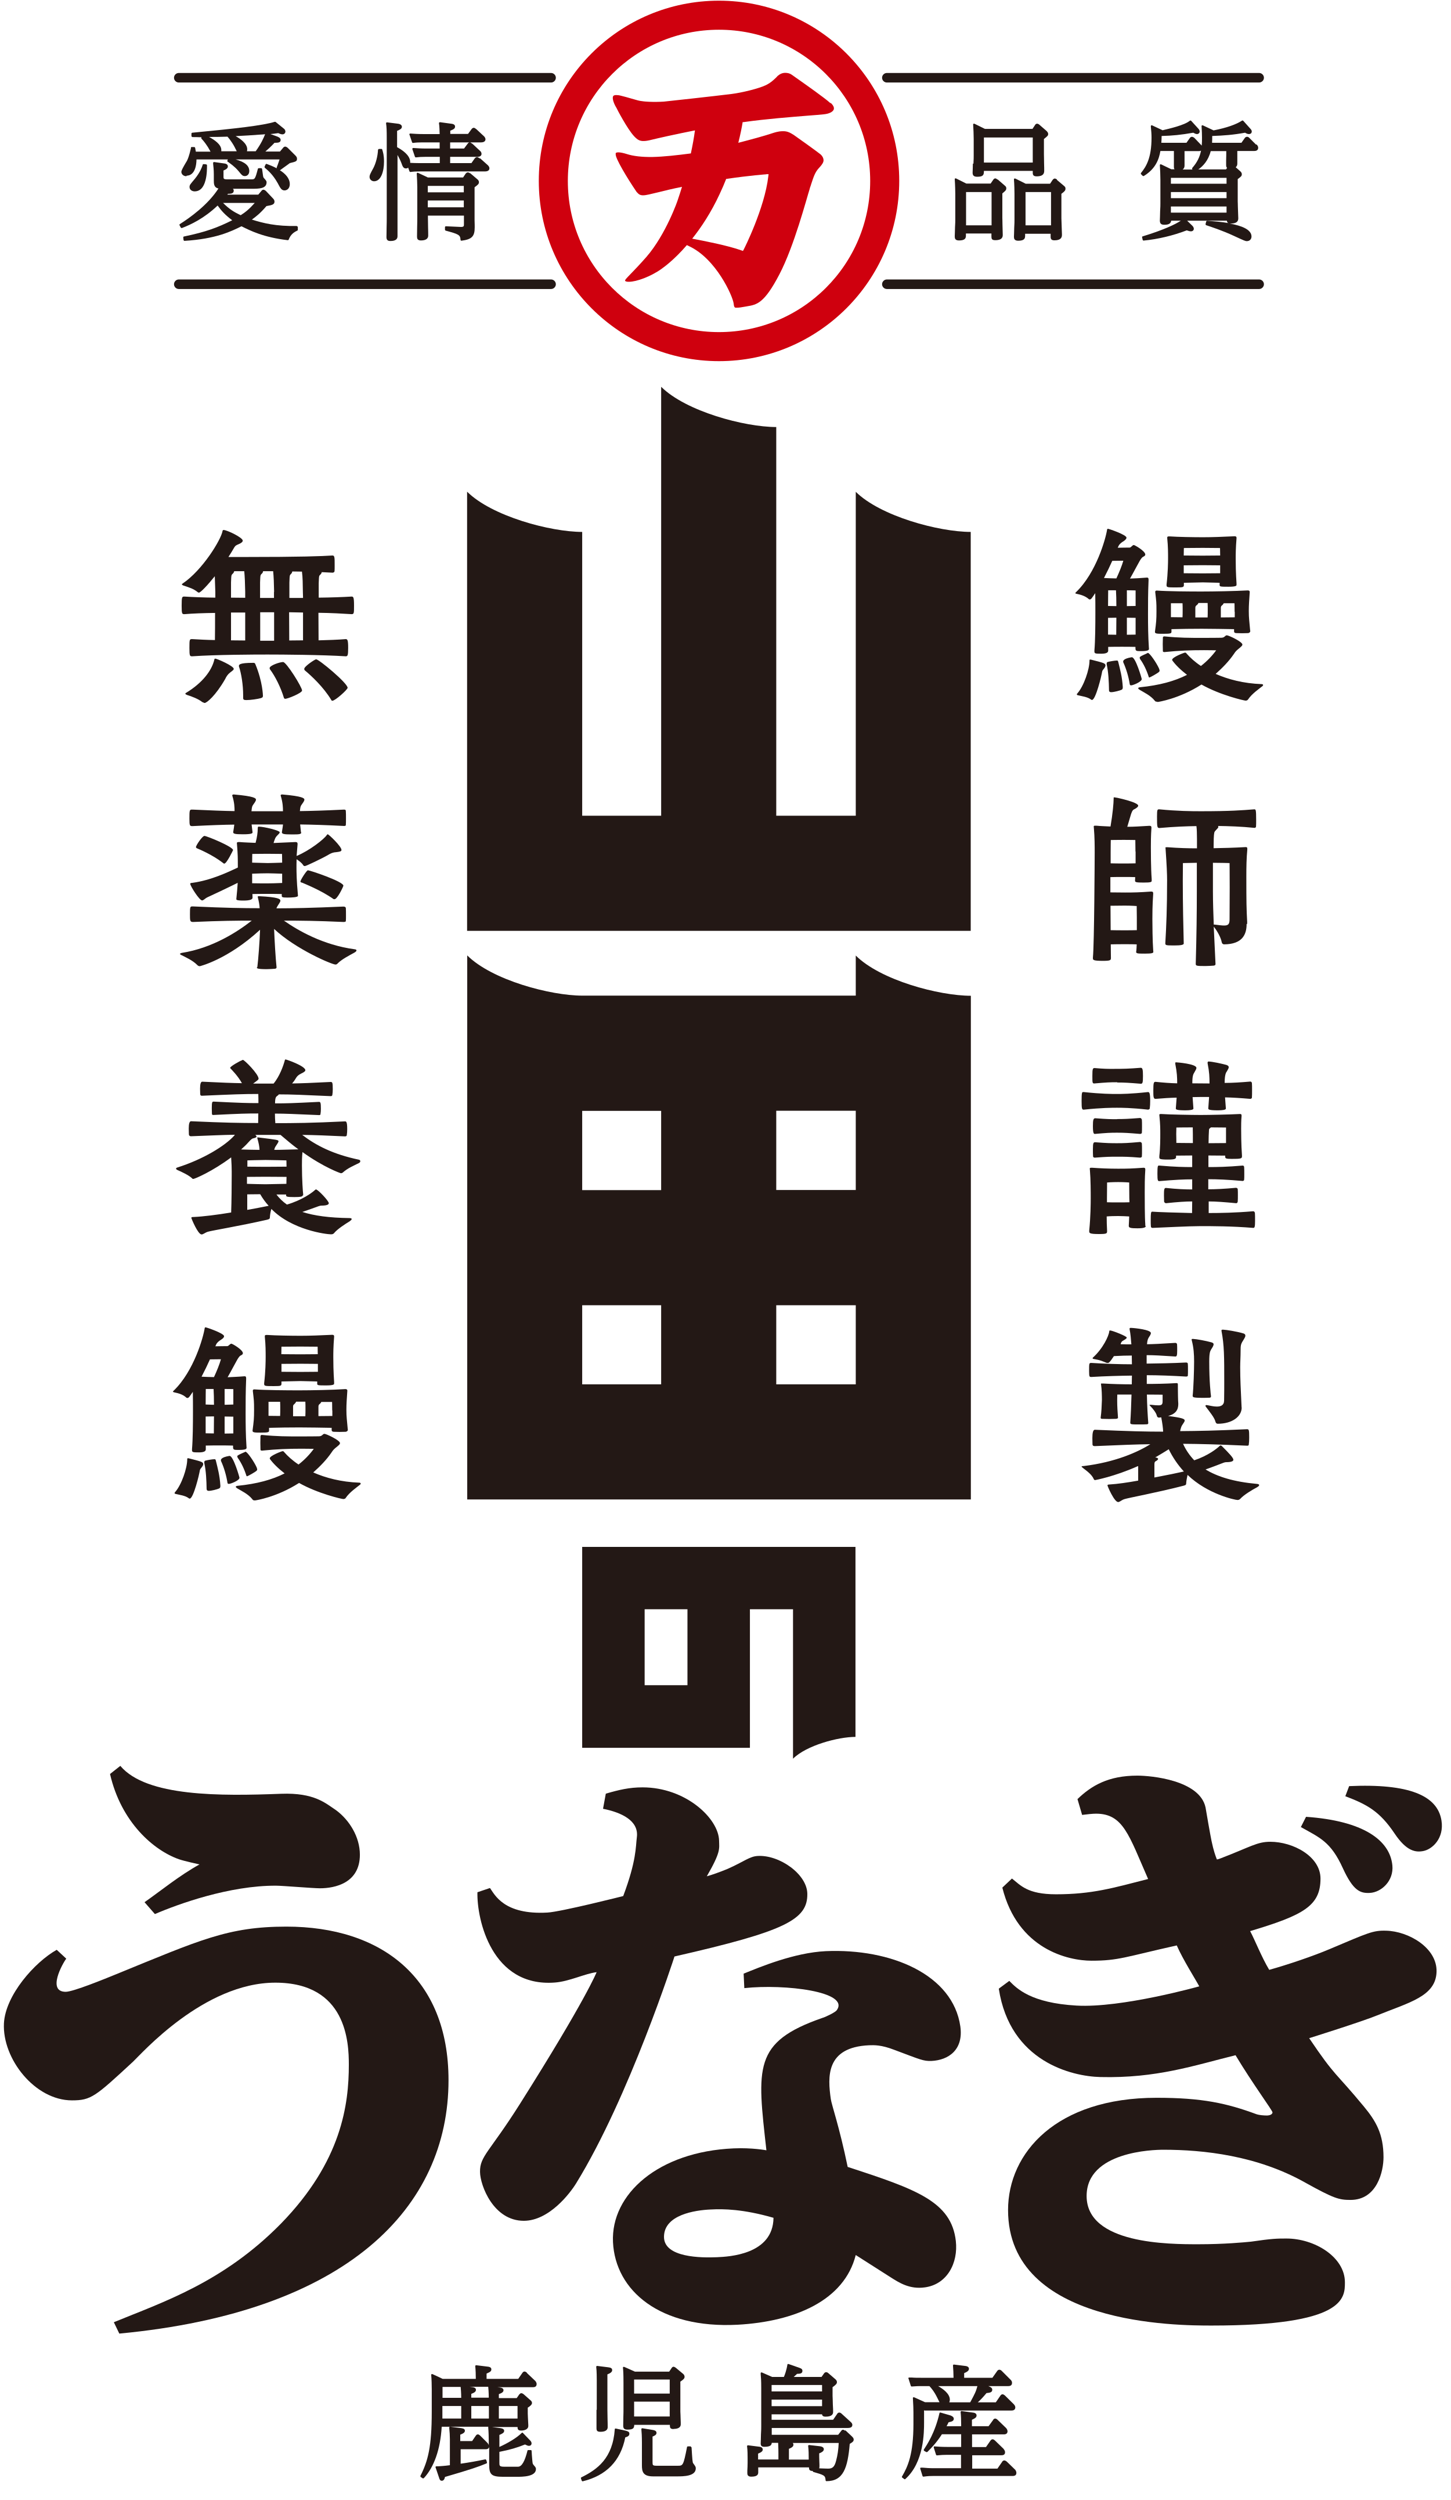
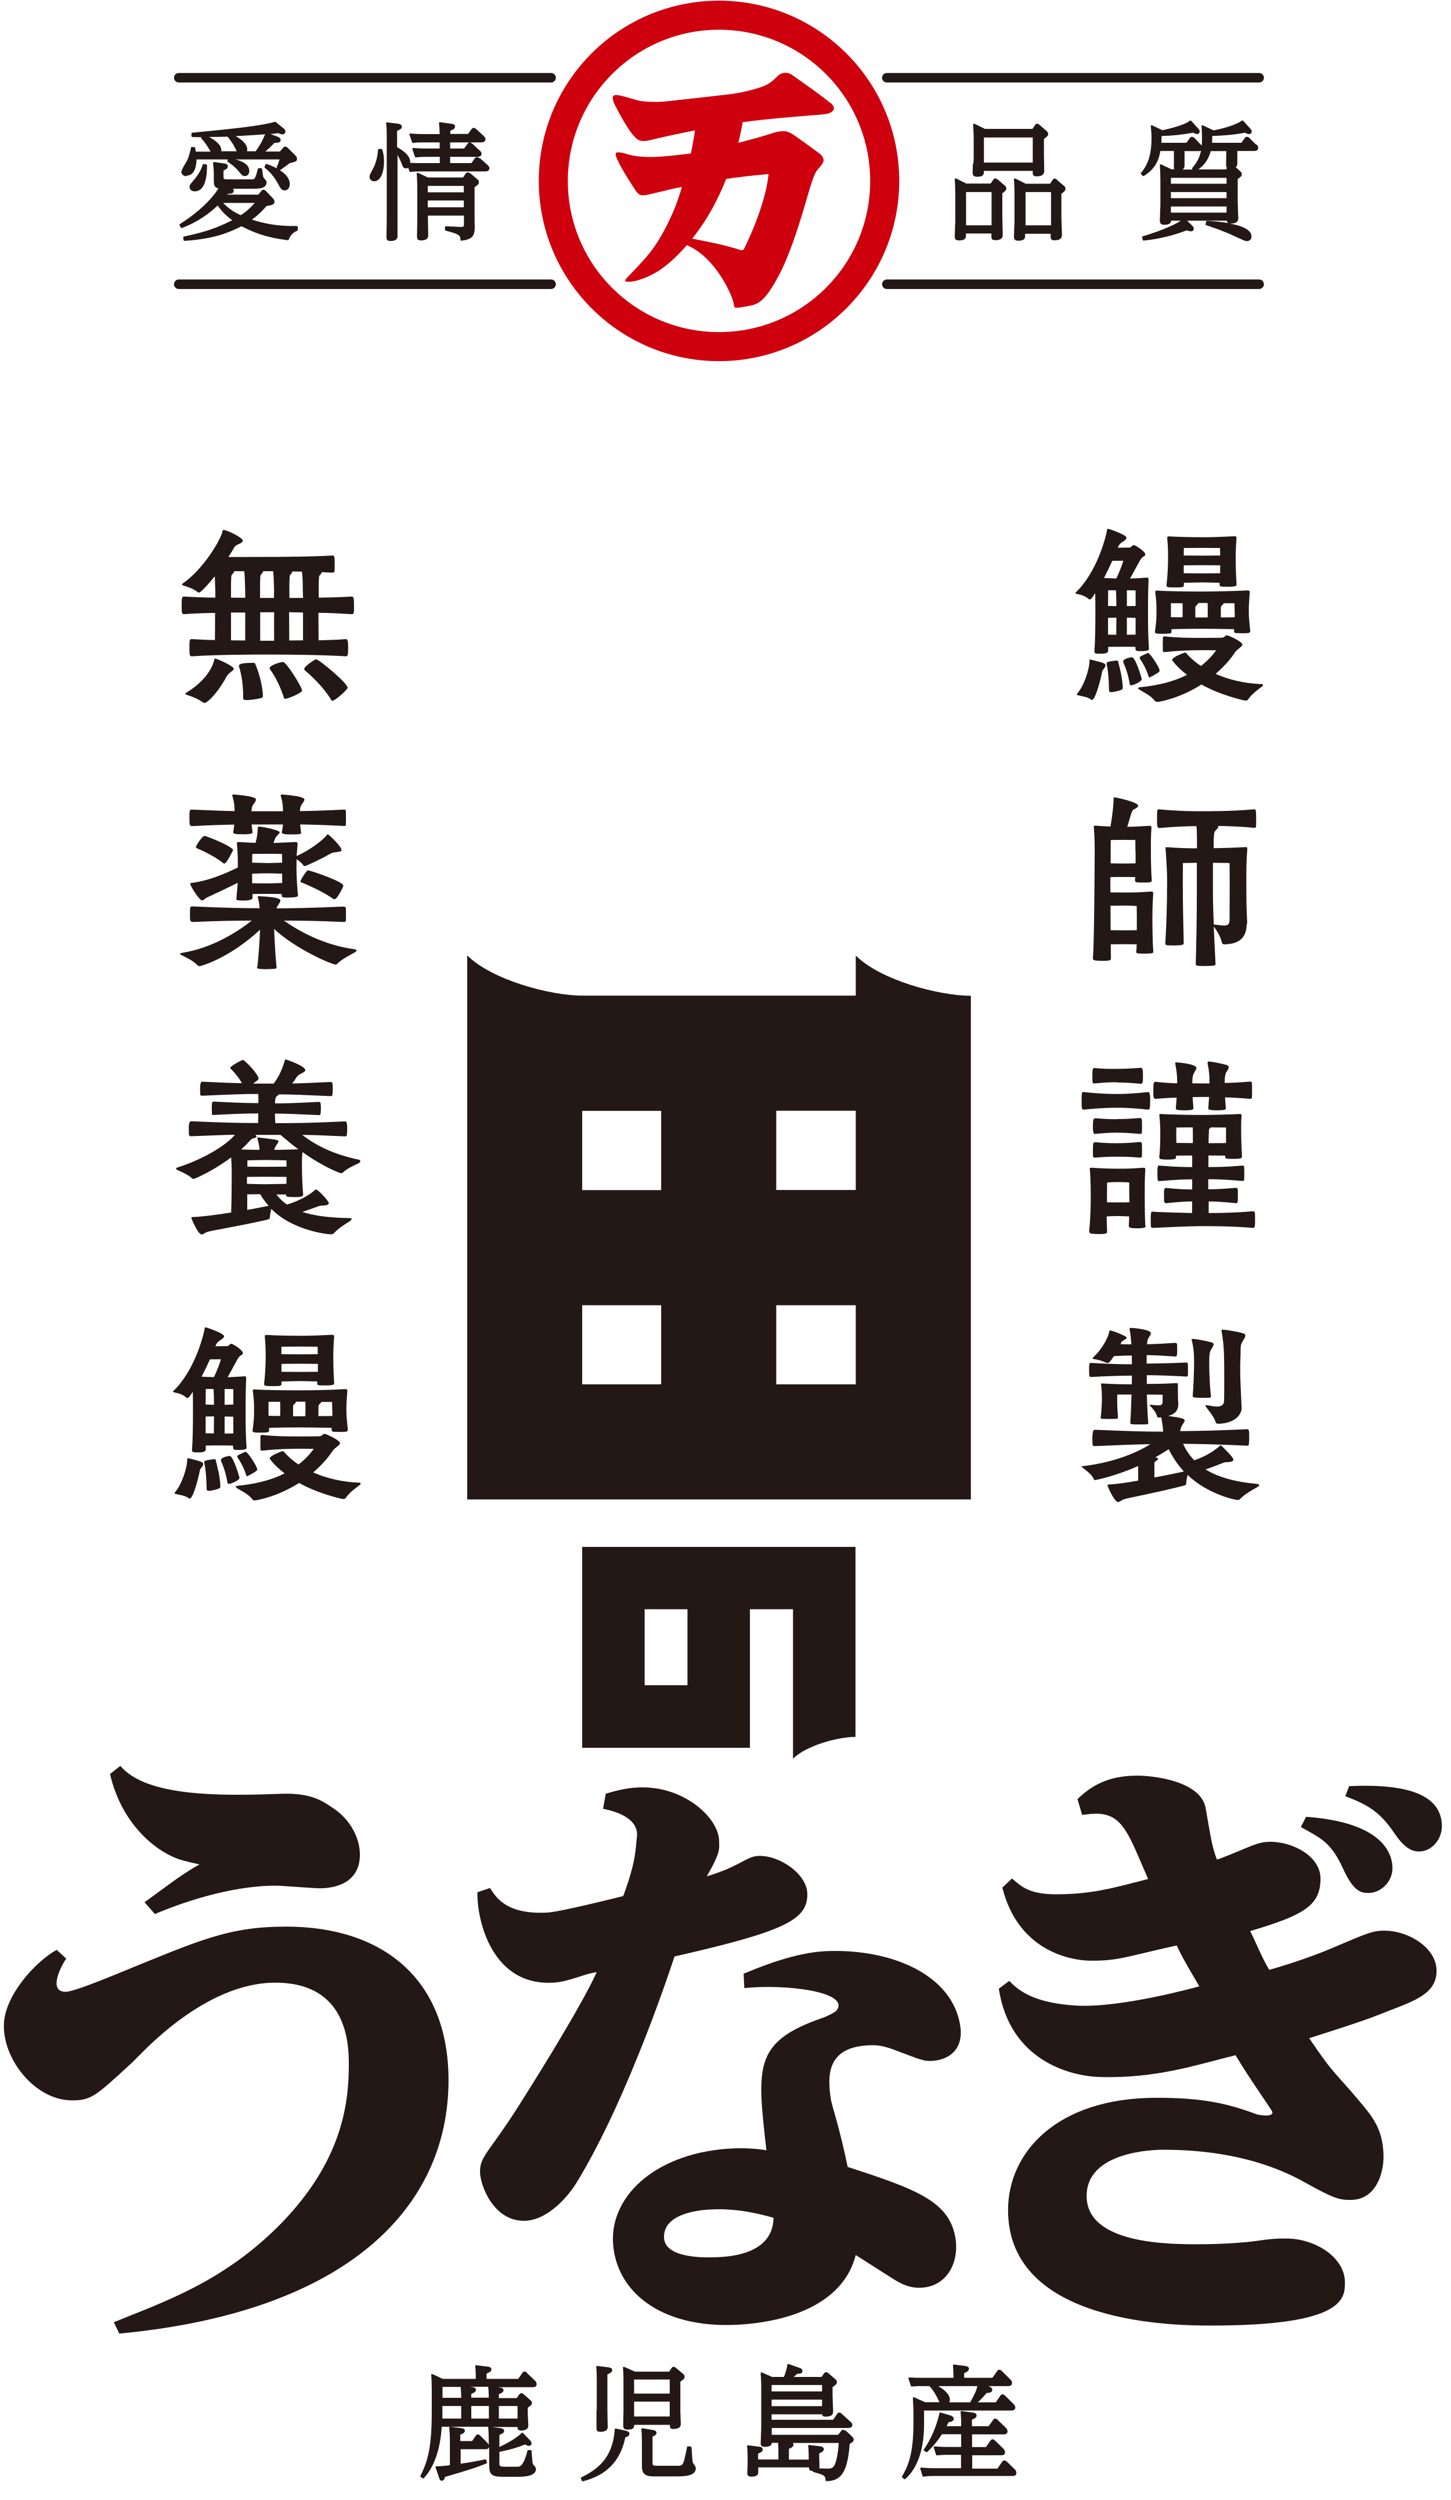
<svg xmlns="http://www.w3.org/2000/svg" width="184" height="317" viewBox="0 0 184 317" fill="none">
  <path d="M37.663 28.656C35 28.708 33.357 28.293 31.939 27.843C32.44 27.48 32.994 27.065 33.789 26.131C34.515 26.01 34.809 25.924 34.809 25.561C34.809 25.422 34.74 25.284 34.636 25.18L33.72 24.212C33.72 24.212 33.547 24.056 33.409 24.056C33.27 24.056 33.201 24.142 33.132 24.229L32.752 24.678H28.826C28.826 24.678 28.878 24.609 28.912 24.575C29.275 24.575 29.639 24.557 29.639 24.177C29.639 24.073 29.604 24.004 29.535 23.935H31.887C32.838 23.935 33.806 23.935 33.806 23.105C33.806 22.966 33.737 22.88 33.461 22.569C33.409 22.517 33.374 22.448 33.339 22.171L33.236 21.427C33.236 21.427 33.184 21.323 33.132 21.323H32.803C32.803 21.323 32.7 21.358 32.7 21.41C32.354 22.742 32.302 22.742 31.869 22.742H28.791C28.342 22.742 28.342 22.638 28.342 22.396V21.617C28.636 21.496 28.895 21.358 28.895 21.099C28.895 20.77 28.515 20.735 28.376 20.718L27.148 20.545C27.148 20.545 27.079 20.545 27.062 20.58C27.044 20.597 27.027 20.632 27.027 20.666V20.77C27.062 21.099 27.114 21.531 27.114 22.102V22.845C27.114 23.295 27.114 23.779 27.702 23.9C26.37 25.976 24.07 27.618 22.808 28.414C22.756 28.448 22.738 28.518 22.773 28.57L22.929 28.863C22.929 28.863 23.015 28.933 23.067 28.915C24.191 28.483 25.869 27.705 27.598 26.062C28.099 26.754 28.532 27.238 29.448 27.93C27.598 28.846 26.163 29.4 23.326 29.988C23.274 29.988 23.24 30.057 23.24 30.109L23.274 30.437C23.274 30.437 23.326 30.541 23.378 30.541C27.39 30.299 29.327 29.331 30.624 28.691C31.731 29.244 33.391 30.091 36.487 30.455C36.539 30.455 36.591 30.437 36.608 30.385C36.85 29.728 37.282 29.434 37.697 29.244C37.732 29.227 37.767 29.192 37.767 29.14V28.812C37.767 28.812 37.767 28.76 37.732 28.725C37.715 28.708 37.697 28.691 37.646 28.691L37.663 28.656ZM32.302 25.733C31.593 26.529 31.143 26.892 30.521 27.29C29.691 26.892 29.102 26.546 28.29 25.733H32.319H32.302Z" fill="#231815" />
  <path d="M25.714 20.874C25.593 21.237 25.368 21.86 24.711 22.673C24.14 23.347 24.036 23.451 24.036 23.71C24.036 24.073 24.365 24.264 24.676 24.264C25.351 24.264 25.817 23.797 26.059 22.863C26.25 22.154 26.25 21.324 26.25 20.978V20.943C26.25 20.943 26.198 20.84 26.146 20.84L25.817 20.805C25.817 20.805 25.714 20.84 25.696 20.874H25.714Z" fill="#231815" />
  <path d="M23.673 22.275C24.036 22.275 24.883 22.067 24.918 20.217H28.895L28.826 20.373C28.826 20.373 28.826 20.477 28.861 20.511H28.895C29.189 20.736 29.708 21.064 30.227 21.67C30.677 22.223 30.763 22.327 31.057 22.327C31.351 22.327 31.61 22.102 31.61 21.687C31.61 21.013 31.074 20.546 29.881 20.217H35.45C35.277 20.736 35.208 20.926 35.086 21.237C35.086 21.272 35.086 21.307 35.086 21.341C34.654 21.099 34.187 20.926 33.824 20.788C33.772 20.77 33.72 20.788 33.686 20.84L33.547 21.134C33.547 21.134 33.547 21.237 33.582 21.272C33.997 21.618 34.602 22.137 35.208 23.209C35.571 23.901 35.709 24.143 36.09 24.143C36.28 24.143 36.747 24.004 36.747 23.347C36.747 22.604 36.176 22.016 35.484 21.583C35.484 21.583 35.519 21.583 35.536 21.566C35.761 21.393 36.09 21.168 36.349 20.978C36.556 20.822 36.695 20.736 36.747 20.684C37.525 20.494 37.663 20.459 37.663 20.131C37.663 19.992 37.611 19.871 37.49 19.75L36.487 18.747C36.487 18.747 36.314 18.591 36.176 18.591C36.02 18.591 35.951 18.678 35.882 18.764L35.502 19.214H33.651C33.91 18.989 34.325 18.626 34.81 18.107C35.294 18.107 35.588 18.073 35.588 17.744C35.588 17.467 35.259 17.364 35.156 17.312L34.291 17C34.516 16.983 34.792 16.949 35.294 16.879C35.432 16.949 35.64 17.035 35.813 17.035C36.072 17.035 36.193 16.845 36.193 16.672C36.193 16.516 36.072 16.343 35.951 16.274L34.948 15.461C34.948 15.461 34.879 15.427 34.844 15.444C33.34 15.911 30.002 16.291 24.382 16.828C24.33 16.828 24.278 16.879 24.278 16.949V17.277C24.278 17.277 24.347 17.381 24.399 17.381C24.797 17.381 24.935 17.381 25.298 17.398H25.54V17.433C25.506 17.485 25.523 17.537 25.54 17.571C25.904 17.952 26.18 18.367 26.301 18.557C26.336 18.591 26.353 18.626 26.353 18.626C26.405 18.713 26.578 19.024 26.699 19.231H24.831C24.831 19.128 24.797 19.041 24.779 18.955C24.779 18.886 24.762 18.816 24.745 18.747C24.745 18.695 24.693 18.661 24.641 18.643H24.312C24.261 18.643 24.209 18.678 24.209 18.73V18.816C24.105 19.197 24.001 19.75 23.742 20.321C23.724 20.373 23.638 20.511 23.552 20.649C23.24 21.186 22.998 21.601 22.998 21.791C22.998 22.067 23.24 22.344 23.638 22.344L23.673 22.275ZM29.898 17.26C31.005 17.208 32.043 17.139 32.959 17.07C33.184 17.07 33.409 17.035 33.617 17.018C33.444 17.467 33.132 18.194 32.423 19.18H31.316C31.316 19.18 31.351 19.041 31.351 18.937C31.351 18.194 30.469 17.588 29.881 17.26H29.898ZM28.843 17.312C28.843 17.312 28.843 17.346 28.878 17.364C29.293 17.831 29.639 18.436 29.656 18.47C29.691 18.54 29.795 18.713 29.881 18.903C29.933 19.006 29.985 19.093 30.019 19.18H28.065C28.065 19.18 28.065 19.076 28.065 19.024C28.065 18.315 27.183 17.727 26.509 17.364C27.304 17.364 27.823 17.364 28.843 17.329V17.312Z" fill="#231815" />
  <path d="M48.368 18.885H48.039C48.039 18.885 47.935 18.954 47.935 19.006C47.901 19.785 47.658 20.718 47.347 21.306C46.932 22.067 46.863 22.206 46.863 22.43C46.863 22.776 47.157 22.984 47.434 22.984C48.316 22.984 48.696 21.739 48.696 20.494C48.696 19.698 48.575 19.3 48.471 18.972C48.471 18.92 48.419 18.885 48.368 18.885Z" fill="#231815" />
  <path d="M60.802 20.078C60.802 20.078 60.629 19.922 60.49 19.922C60.335 19.922 60.248 20.026 60.179 20.113L59.781 20.683H57.084V19.888H60.508C60.992 19.888 61.061 19.646 61.061 19.508C61.061 19.352 60.992 19.231 60.871 19.127L59.885 18.21H59.851C59.851 18.21 59.695 18.055 59.574 18.055C59.418 18.055 59.349 18.159 59.297 18.228L58.847 18.833H57.084V18.055H60.992C61.493 18.055 61.563 17.795 61.563 17.657C61.563 17.519 61.476 17.398 61.407 17.311L60.387 16.36H60.369C60.369 16.36 60.214 16.204 60.075 16.204C59.954 16.204 59.851 16.291 59.781 16.395L59.349 16.983H57.101V16.568C57.499 16.412 57.706 16.308 57.706 16.049C57.706 15.738 57.343 15.703 57.205 15.686L55.804 15.495C55.804 15.495 55.735 15.495 55.7 15.53C55.683 15.547 55.666 15.599 55.666 15.634C55.735 16.014 55.735 16.619 55.752 17H53.642C53.002 17 52.535 16.965 52.034 16.931C51.999 16.931 51.965 16.931 51.93 16.983C51.913 17.017 51.895 17.052 51.93 17.086L52.259 18.055C52.259 18.055 52.31 18.141 52.38 18.124C52.743 18.072 53.089 18.055 53.538 18.055H55.752V18.833H54.005C53.383 18.833 52.916 18.799 52.414 18.764C52.38 18.764 52.345 18.764 52.31 18.816C52.293 18.85 52.276 18.885 52.293 18.919L52.622 19.888C52.622 19.888 52.691 19.974 52.743 19.957C53.141 19.905 53.469 19.888 53.919 19.888H55.769V20.683H53.262C52.76 20.683 52.328 20.666 52.017 20.649C52.068 19.957 51.498 19.283 50.356 18.66V16.585H50.374C50.737 16.429 50.962 16.326 50.962 16.066C50.962 15.876 50.771 15.72 50.46 15.686L49.077 15.513C49.077 15.513 49.007 15.513 48.99 15.547C48.973 15.565 48.956 15.599 48.956 15.634C49.025 16.101 49.042 16.533 49.042 17.484V27.705C49.042 27.86 49.042 28.345 49.025 28.829C49.025 29.33 49.007 29.866 49.007 30.057C49.007 30.402 49.146 30.558 49.492 30.558C49.717 30.558 50.408 30.558 50.408 29.953C50.408 29.78 50.408 29.33 50.408 28.846C50.408 28.345 50.408 27.843 50.408 27.653V19.646C50.581 19.957 50.771 20.338 50.892 20.649C51.048 21.099 51.152 21.358 51.48 21.358C51.602 21.358 51.705 21.306 51.757 21.254L51.93 21.738C51.93 21.738 51.999 21.825 52.051 21.808C52.414 21.756 52.76 21.738 53.21 21.738H61.493C62.012 21.738 62.064 21.462 62.064 21.341C62.064 21.185 61.96 21.047 61.874 20.96L60.888 20.078H60.802Z" fill="#231815" />
  <path d="M59.626 21.981C59.626 21.981 59.453 21.86 59.332 21.86C59.194 21.86 59.107 21.946 59.038 22.033L58.727 22.5H54.248L53.003 21.912C53.003 21.912 52.916 21.912 52.899 21.912C52.864 21.929 52.847 21.963 52.847 22.015C52.882 22.551 52.916 23.364 52.916 23.745V27.67C52.916 27.826 52.916 28.276 52.899 28.76C52.899 29.261 52.882 29.797 52.882 29.988C52.882 30.247 52.934 30.489 53.383 30.489C54.179 30.489 54.3 30.109 54.3 29.884C54.3 29.711 54.3 29.244 54.282 28.777C54.282 28.293 54.265 27.809 54.265 27.618V27.342H58.831V28.379C58.831 28.673 58.831 28.777 58.45 28.777L56.548 28.691C56.548 28.691 56.479 28.691 56.461 28.725C56.444 28.76 56.427 28.777 56.427 28.812V29.14C56.427 29.14 56.461 29.227 56.513 29.244C58.173 29.694 58.364 29.78 58.398 30.403C58.398 30.437 58.398 30.455 58.433 30.489C58.45 30.489 58.485 30.524 58.502 30.524C59.834 30.351 60.197 29.988 60.197 28.829C60.197 28.691 60.197 28.31 60.18 27.947C60.18 27.636 60.18 27.342 60.18 27.255V23.745C60.647 23.399 60.733 23.312 60.733 23.087C60.733 22.966 60.664 22.828 60.525 22.724L59.609 21.946L59.626 21.981ZM58.813 25.422V26.287H54.248V25.422H58.813ZM54.248 24.384V23.572H58.813V24.384H54.248Z" fill="#231815" />
  <path d="M123.37 20.753C123.37 21.22 123.336 21.687 123.336 21.877C123.336 22.136 123.388 22.413 123.907 22.413C124.685 22.413 124.771 22.188 124.771 21.669H130.962V21.894C130.962 22.188 131.049 22.361 131.464 22.361C132.415 22.361 132.415 21.86 132.415 21.617C132.415 21.479 132.415 21.081 132.398 20.649C132.398 20.199 132.38 19.733 132.38 19.56V17.623C132.83 17.259 132.917 17.208 132.917 16.983C132.917 16.862 132.847 16.741 132.709 16.602L131.792 15.807C131.689 15.72 131.602 15.686 131.516 15.686C131.377 15.686 131.308 15.755 131.239 15.876L130.928 16.343H124.892L123.561 15.686C123.561 15.686 123.474 15.686 123.457 15.686C123.422 15.703 123.405 15.738 123.405 15.79C123.44 16.378 123.474 17.035 123.474 17.64V19.733C123.474 19.888 123.474 20.303 123.44 20.753H123.37ZM124.771 20.614V17.433H130.962V20.614H124.771Z" fill="#231815" />
  <path d="M134.059 22.776C134.059 22.776 133.886 22.638 133.765 22.638C133.627 22.638 133.558 22.724 133.471 22.828L133.16 23.295H130.064L128.75 22.638C128.75 22.638 128.663 22.638 128.629 22.638C128.594 22.655 128.577 22.707 128.577 22.742C128.629 23.364 128.646 24.212 128.646 24.592V27.843C128.646 27.999 128.646 28.431 128.612 28.881C128.612 29.348 128.577 29.832 128.577 30.022C128.577 30.247 128.629 30.524 129.113 30.524C129.926 30.524 129.995 30.213 129.995 29.884V29.642H133.229V30.005C133.229 30.299 133.315 30.472 133.713 30.472C134.561 30.472 134.664 30.074 134.664 29.78C134.664 29.78 134.664 29.538 134.647 29.227C134.63 28.656 134.595 27.791 134.595 27.688V24.575C135.062 24.229 135.114 24.108 135.114 23.918C135.114 23.762 135.062 23.676 134.907 23.555L134.007 22.794L134.059 22.776ZM133.281 24.35V28.57H130.047V24.35H133.281Z" fill="#231815" />
  <path d="M126.501 22.759H126.466C126.466 22.759 126.328 22.621 126.224 22.621C126.085 22.621 126.016 22.707 125.964 22.776L125.619 23.278H122.54L121.226 22.621C121.226 22.621 121.157 22.621 121.122 22.621C121.088 22.638 121.07 22.69 121.07 22.724C121.122 23.433 121.139 24.385 121.139 24.575V27.826C121.139 27.964 121.139 28.379 121.105 28.812C121.105 29.279 121.07 29.78 121.07 29.953C121.07 30.212 121.105 30.489 121.606 30.489C122.419 30.489 122.488 30.178 122.488 29.849V29.607H125.722V29.97C125.722 30.264 125.757 30.455 126.207 30.455C127.158 30.455 127.158 29.97 127.158 29.763C127.158 29.642 127.14 29.002 127.123 28.449C127.123 28.051 127.106 27.705 127.106 27.653V24.523C127.486 24.212 127.607 24.108 127.607 23.883C127.607 23.779 127.59 23.658 127.4 23.52L126.501 22.742V22.759ZM125.74 24.35V28.57H122.506V24.35H125.74Z" fill="#231815" />
  <path d="M159.272 18.332L158.425 17.484C158.286 17.346 158.217 17.346 158.131 17.346C157.958 17.346 157.889 17.45 157.837 17.519L157.422 18.107H153.704C153.721 17.744 153.721 17.536 153.721 17.242C155.191 17.19 156.367 17.104 157.889 16.827C158.027 16.914 158.2 17 158.373 17C158.65 17 158.736 16.81 158.736 16.672C158.736 16.55 158.667 16.429 158.546 16.308L157.647 15.305C157.647 15.305 157.543 15.253 157.508 15.288C156.782 15.772 155.571 16.205 153.894 16.533L152.528 15.893C152.528 15.893 152.459 15.893 152.424 15.893C152.389 15.911 152.372 15.945 152.372 15.98C152.372 15.98 152.372 15.997 152.372 16.032C152.407 16.568 152.424 17.035 152.424 17.432C152.424 17.83 152.424 18.142 152.389 18.47C152.355 18.418 152.32 18.366 152.268 18.332L151.455 17.484C151.455 17.484 151.283 17.346 151.162 17.346C150.989 17.346 150.919 17.45 150.868 17.519L150.452 18.107H147.27C147.288 17.796 147.305 17.571 147.305 17.242C148.671 17.208 149.743 17.104 151.317 16.827C151.438 16.896 151.628 17 151.784 17C151.974 17 152.13 16.862 152.13 16.672C152.13 16.55 152.061 16.412 151.94 16.291L151.04 15.305C151.04 15.305 150.937 15.253 150.885 15.305C150.228 15.876 148.222 16.326 147.426 16.516L146.094 15.893C146.094 15.893 146.008 15.893 145.991 15.893C145.956 15.911 145.939 15.963 145.939 15.997V16.084C145.991 16.62 146.025 16.983 146.025 17.45C146.025 20.061 145.334 21.133 144.694 21.929C144.659 21.981 144.659 22.032 144.694 22.084L144.918 22.309C144.918 22.309 145.005 22.344 145.057 22.309C146.579 21.375 146.976 20.148 147.149 19.145H148.861C148.861 19.335 148.861 19.663 148.861 20.009C148.861 20.459 148.861 20.926 148.861 21.081C148.861 21.237 148.861 21.375 148.948 21.462H148.533L147.236 20.839C147.236 20.839 147.167 20.839 147.132 20.839C147.097 20.857 147.08 20.891 147.08 20.943C147.115 21.427 147.149 22.309 147.149 22.811V25.768C147.149 25.906 147.149 26.339 147.115 26.788C147.115 27.273 147.08 27.774 147.08 27.947C147.08 28.293 147.184 28.5 147.651 28.5C148.325 28.5 148.481 28.258 148.516 27.982H149.743C149.052 28.448 147.513 29.175 144.901 29.97C144.849 29.97 144.815 30.04 144.832 30.091L144.901 30.42C144.901 30.42 144.953 30.506 145.005 30.506C146.838 30.334 148.775 29.867 150.487 29.209C150.746 29.296 150.868 29.331 151.023 29.331C151.248 29.331 151.386 29.192 151.386 29.002C151.386 28.829 151.248 28.673 151.196 28.621L150.539 27.982H155.571C155.571 27.982 155.606 28.137 155.658 28.206C155.692 28.258 155.744 28.276 155.831 28.293C154.932 28.137 153.946 28.051 153.064 27.999C153.064 27.999 152.96 28.034 152.96 28.085L152.874 28.414C152.874 28.414 152.891 28.535 152.943 28.552C153.617 28.777 155.001 29.227 156.453 29.901C157.768 30.506 157.906 30.576 158.114 30.576C158.459 30.576 158.702 30.334 158.702 29.988C158.702 29.106 157.456 28.621 155.935 28.345C155.969 28.345 156.021 28.345 156.073 28.345C157.024 28.345 157.024 27.86 157.024 27.653C157.024 27.497 156.989 26.736 156.972 26.183C156.972 25.872 156.955 25.612 156.955 25.578V22.707C157.37 22.396 157.474 22.326 157.474 22.084C157.474 21.912 157.37 21.808 157.283 21.721L156.695 21.202C156.868 21.081 156.903 20.909 156.903 20.735C156.903 20.614 156.903 20.286 156.903 19.923C156.903 19.629 156.903 19.317 156.903 19.145H159.047C159.376 19.145 159.549 19.006 159.549 18.73C159.549 18.591 159.48 18.453 159.341 18.314L159.272 18.332ZM151.94 21.496C152.545 21.081 153.219 20.372 153.531 19.162H155.502C155.502 19.421 155.502 19.975 155.485 20.372C155.485 20.649 155.485 20.857 155.485 20.891C155.485 21.012 155.485 21.185 155.606 21.289L155.468 21.479H151.957L151.94 21.496ZM155.537 24.35V25.128H148.481V24.35H155.537ZM148.481 23.295V22.551H155.537V23.295H148.481ZM155.537 26.183V26.961H148.481V26.183H155.537ZM151.179 21.462L151.213 21.496H149.968C150.124 21.393 150.21 21.22 150.21 20.995C150.21 20.857 150.21 20.476 150.21 20.061C150.21 19.715 150.21 19.369 150.21 19.162H152.009C152.13 19.162 152.234 19.145 152.303 19.093C152.147 19.888 151.819 20.58 151.196 21.289C151.162 21.323 151.162 21.393 151.196 21.445L151.179 21.462Z" fill="#231815" />
  <path d="M69.882 10.463H22.67C22.342 10.463 22.065 10.187 22.065 9.858C22.065 9.529 22.342 9.253 22.67 9.253H69.882C70.211 9.253 70.487 9.529 70.487 9.858C70.487 10.187 70.211 10.463 69.882 10.463Z" fill="#231815" />
  <path d="M69.882 36.646H22.67C22.342 36.646 22.065 36.369 22.065 36.041C22.065 35.712 22.342 35.435 22.67 35.435H69.882C70.211 35.435 70.487 35.712 70.487 36.041C70.487 36.369 70.211 36.646 69.882 36.646Z" fill="#231815" />
  <path d="M159.672 10.463H112.461C112.132 10.463 111.855 10.187 111.855 9.858C111.855 9.529 112.132 9.253 112.461 9.253H159.672C160.001 9.253 160.278 9.529 160.278 9.858C160.278 10.187 160.001 10.463 159.672 10.463Z" fill="#231815" />
  <path d="M159.672 36.646H112.461C112.132 36.646 111.855 36.369 111.855 36.041C111.855 35.712 112.132 35.435 112.461 35.435H159.672C160.001 35.435 160.278 35.712 160.278 36.041C160.278 36.369 160.001 36.646 159.672 36.646Z" fill="#231815" />
  <path d="M66.821 300.858C66.821 300.858 66.648 300.703 66.527 300.703C66.354 300.703 66.268 300.841 66.233 300.893L65.715 301.636H61.702V300.962C62.135 300.772 62.308 300.685 62.308 300.426C62.308 300.132 61.962 300.097 61.806 300.08L60.388 299.907C60.388 299.907 60.319 299.907 60.301 299.942C60.284 299.959 60.267 299.994 60.267 300.028C60.319 300.53 60.336 301.1 60.336 301.636H56.134L54.837 301.031C54.837 301.031 54.768 301.031 54.733 301.031C54.698 301.049 54.681 301.083 54.681 301.135C54.733 301.654 54.75 302.501 54.75 302.968V305.804C54.75 310.283 54.266 312.047 53.315 313.932C53.298 313.984 53.315 314.036 53.349 314.071L53.592 314.244C53.592 314.244 53.695 314.261 53.73 314.244C55.044 312.843 55.84 310.577 56.013 307.707H61.927C61.927 307.707 61.91 307.758 61.91 307.776C61.962 308.364 61.979 309.073 61.979 309.557V310.058C61.944 309.886 61.806 309.747 61.806 309.747L60.889 308.831C60.889 308.831 60.734 308.675 60.596 308.675C60.457 308.675 60.371 308.779 60.319 308.865L59.869 309.522H58.365V308.71C58.78 308.554 58.953 308.416 58.953 308.208C58.953 307.949 58.659 307.914 58.468 307.879L57.085 307.707C57.085 307.707 57.016 307.707 56.998 307.741C56.981 307.758 56.964 307.793 56.964 307.828C57.016 308.312 57.05 308.848 57.05 309.28V312.583C56.289 312.687 55.978 312.687 55.563 312.722H55.321C55.321 312.722 55.252 312.756 55.234 312.774C55.217 312.808 55.217 312.843 55.234 312.86L55.667 314.14C55.736 314.382 55.805 314.555 56.03 314.555C56.307 314.555 56.393 314.244 56.428 314.071C59.869 313.068 60.578 312.808 61.685 312.359C61.737 312.341 61.754 312.289 61.754 312.238L61.668 311.926C61.668 311.926 61.599 311.84 61.547 311.84C60.371 312.082 59.506 312.237 58.416 312.393V310.56H61.564C61.893 310.56 61.996 310.422 62.031 310.266V312.428C62.031 313.725 62.238 314.053 63.795 314.053H65.524C66.251 314.053 67.963 314.053 67.963 313.068C67.963 312.964 67.928 312.86 67.807 312.722L67.703 312.601C67.582 312.445 67.565 312.428 67.548 312.341C67.513 312.203 67.478 311.667 67.444 311.286C67.444 311.044 67.409 310.837 67.409 310.75C67.409 310.698 67.357 310.664 67.305 310.664H66.994C66.994 310.664 66.89 310.664 66.89 310.733C66.556 312.093 66.158 312.774 65.697 312.774H63.916C63.328 312.774 63.328 312.635 63.328 312.272V310.889C64.711 310.612 65.49 310.387 66.579 309.955L66.648 309.989C66.873 310.093 66.942 310.128 67.081 310.128C67.305 310.128 67.409 309.972 67.409 309.816C67.409 309.661 67.305 309.522 67.219 309.436L67.202 309.419L66.302 308.485C66.302 308.485 66.251 308.45 66.233 308.45C66.233 308.45 66.181 308.45 66.164 308.485C65.49 309.159 64.296 309.834 63.328 310.266V308.744C63.691 308.589 63.933 308.467 63.933 308.225C63.933 308.087 63.847 307.931 63.432 307.879L62.394 307.741H65.628C65.628 308.001 65.68 308.191 66.078 308.191C66.51 308.191 66.994 308.035 66.994 307.603C66.994 307.568 66.994 307.395 66.977 307.17C66.96 306.773 66.925 306.219 66.925 306.046V305.285C67.288 305.061 67.461 304.87 67.461 304.697C67.461 304.559 67.392 304.438 67.254 304.334L66.389 303.573C66.389 303.573 66.233 303.452 66.112 303.452C65.974 303.452 65.905 303.556 65.835 303.625L65.524 304.075H63.259V303.573C63.691 303.418 63.847 303.279 63.847 303.072C63.847 302.934 63.76 302.761 63.345 302.726L63.069 302.691H67.582C67.703 302.691 68.049 302.691 68.049 302.294C68.049 302.052 67.859 301.879 67.859 301.879L66.821 300.893V300.858ZM56.117 304.04V302.657H58.416C58.434 302.83 58.486 303.383 58.486 304.04H56.117ZM63.259 306.669V305.078H65.628V306.669H63.259ZM58.486 305.078V306.669H56.099C56.099 306.081 56.099 305.994 56.099 305.839V305.078H58.468H58.486ZM61.996 305.078V306.669H59.765V305.078H61.996ZM59.765 304.04V303.539C60.215 303.366 60.353 303.227 60.353 303.02C60.353 302.882 60.267 302.709 59.835 302.674L59.558 302.64H61.91C61.927 302.761 61.979 303.331 61.979 304.023H59.748L59.765 304.04Z" fill="#231815" />
  <path d="M75.641 305.562C75.641 305.718 75.641 306.185 75.641 306.652C75.641 307.153 75.641 307.672 75.641 307.879C75.641 308.191 75.71 308.346 76.142 308.346C77.059 308.346 77.059 307.879 77.059 307.741C77.059 307.603 77.059 307.153 77.042 306.686C77.042 306.219 77.024 305.735 77.024 305.545V301.066C77.336 300.945 77.63 300.789 77.63 300.53C77.63 300.236 77.353 300.201 77.111 300.166L75.727 299.994C75.727 299.994 75.658 299.994 75.641 300.028C75.624 300.045 75.606 300.08 75.606 300.115C75.624 300.288 75.675 300.651 75.675 301.775V305.562H75.641Z" fill="#231815" />
  <path d="M85.41 307.983C86.016 307.983 86.327 307.776 86.327 307.395C86.327 307.326 86.327 307.049 86.31 306.738C86.31 306.358 86.275 305.925 86.275 305.787V301.982C86.621 301.757 86.811 301.602 86.811 301.377C86.811 301.239 86.742 301.1 86.638 301.014L85.704 300.236C85.704 300.236 85.531 300.097 85.41 300.097C85.341 300.097 85.237 300.132 85.151 300.288L84.857 300.72H80.516L79.15 300.115C79.15 300.115 79.081 300.115 79.046 300.115C79.012 300.132 78.994 300.184 78.994 300.218C79.029 300.495 79.064 300.962 79.064 302.121V305.476C79.064 305.631 79.064 306.064 79.046 306.496C79.046 306.946 79.029 307.413 79.029 307.568C79.029 307.931 79.167 308.07 79.582 308.07C80.326 308.07 80.412 307.862 80.43 307.464H84.943C84.943 307.828 84.978 308.001 85.428 308.001L85.41 307.983ZM84.926 304.524V306.409H80.412V304.524H84.926ZM80.412 303.504V301.723H84.926V303.504H80.412Z" fill="#231815" />
  <path d="M87.661 310.301C87.661 310.301 87.609 310.197 87.557 310.197H87.229C87.229 310.197 87.125 310.214 87.125 310.266C86.658 312.653 86.606 312.652 85.931 312.652H83.303C82.767 312.652 82.749 312.583 82.749 312.203V308.952C82.992 308.848 83.251 308.744 83.251 308.485C83.251 308.208 82.974 308.156 82.819 308.122L81.453 307.897C81.453 307.897 81.383 307.897 81.366 307.931C81.349 307.949 81.331 307.983 81.331 308.018C81.366 308.364 81.401 308.934 81.401 309.73V312.583C81.401 313.362 81.504 314.001 82.819 314.001H85.811C86.658 314.001 88.232 314.001 88.232 312.981C88.232 312.791 88.18 312.722 87.903 312.341C87.817 312.22 87.799 311.978 87.695 310.318L87.661 310.301Z" fill="#231815" />
  <path d="M79.343 308.208L78.08 307.931C78.08 307.931 78.011 307.931 77.994 307.948C77.977 307.966 77.959 308 77.959 308.035C77.7 311.701 75.763 313.119 73.722 314.122C73.67 314.14 73.653 314.209 73.67 314.261L73.774 314.555C73.774 314.555 73.826 314.624 73.878 314.624C73.878 314.624 73.878 314.624 73.895 314.624C76.887 313.897 78.703 312.03 79.291 309.055C79.568 308.969 79.81 308.882 79.81 308.588C79.81 308.329 79.585 308.277 79.343 308.208Z" fill="#231815" />
  <path d="M107.168 308.208C107.168 308.208 107.15 308.208 107.133 308.191C107.081 308.156 106.995 308.087 106.908 308.087C106.77 308.087 106.718 308.173 106.666 308.243L106.286 308.727H97.864V307.862H107.513C107.998 307.862 108.084 307.655 108.084 307.464C108.084 307.343 108.015 307.222 107.877 307.101L106.718 306.046C106.718 306.046 106.58 305.908 106.441 305.908C106.268 305.908 106.182 306.029 106.147 306.098L105.646 306.825H97.846V306.133H104.245C104.262 306.306 104.366 306.427 104.695 306.427C105.49 306.427 105.646 306.116 105.646 305.839C105.646 305.7 105.646 305.303 105.611 304.87C105.611 304.421 105.577 303.937 105.577 303.781V302.691C106.009 302.38 106.13 302.242 106.13 302.052C106.13 301.844 105.992 301.74 105.94 301.688L105.058 300.927C104.971 300.841 104.867 300.789 104.764 300.789C104.591 300.789 104.504 300.927 104.47 300.979L104.176 301.394H100.648C100.803 301.256 100.994 301.083 101.08 300.997C101.461 300.997 101.755 300.962 101.755 300.616C101.755 300.357 101.513 300.288 101.374 300.236L99.991 299.751C99.991 299.751 99.921 299.751 99.904 299.751C99.87 299.751 99.852 299.803 99.852 299.821C99.731 300.582 99.507 301.152 99.403 301.394H97.915L96.618 300.824C96.618 300.824 96.549 300.824 96.515 300.824C96.48 300.841 96.463 300.876 96.463 300.91V301.048C96.497 301.429 96.532 301.792 96.532 302.795V307.637C96.532 307.793 96.532 308.225 96.497 308.658C96.497 309.142 96.463 309.643 96.463 309.834C96.463 310.128 96.601 310.249 96.93 310.249C97.708 310.249 97.846 310.024 97.864 309.747H98.676C98.676 309.747 98.676 309.747 98.676 309.764C98.676 309.955 98.711 310.335 98.711 311.062V311.857H96.134V311.113C96.567 310.94 96.722 310.802 96.722 310.595C96.722 310.283 96.376 310.249 96.221 310.231L94.855 310.058C94.855 310.058 94.785 310.058 94.768 310.093C94.751 310.11 94.733 310.145 94.733 310.18C94.803 310.698 94.803 311.338 94.803 311.667V312.307C94.803 312.618 94.785 312.981 94.768 313.258C94.768 313.413 94.768 313.535 94.768 313.586C94.768 313.707 94.768 314.036 95.252 314.036C96.03 314.036 96.151 313.777 96.151 313.483V312.86H102.585C102.585 312.981 102.585 313.085 102.654 313.171C102.74 313.292 102.879 313.31 103.052 313.31C103.052 313.31 103.086 313.413 103.121 313.431C104.556 313.846 104.643 313.88 104.695 314.503C104.695 314.555 104.746 314.607 104.798 314.607C106.943 314.607 107.496 312.947 107.756 309.868H107.773C108.084 309.678 108.257 309.574 108.257 309.332C108.257 309.194 108.188 309.09 108.032 308.934L107.202 308.156L107.168 308.208ZM104.245 304.265V305.095H97.846V304.265H104.245ZM97.846 303.227V302.415H104.245V303.227H97.846ZM105.058 313.016C104.937 313.016 104.746 313.016 103.882 312.981C103.899 312.912 103.916 312.843 103.916 312.722C103.916 312.618 103.916 312.359 103.899 312.099C103.899 311.857 103.882 311.615 103.882 311.528V311.079C104.089 311.01 104.47 310.837 104.47 310.56C104.47 310.439 104.401 310.231 103.968 310.18L102.602 310.024C102.602 310.024 102.533 310.024 102.516 310.058C102.498 310.076 102.481 310.11 102.481 310.145C102.55 310.698 102.55 311.286 102.55 311.632V311.874H100.043V310.508C100.458 310.335 100.613 310.197 100.613 309.989C100.613 309.886 100.579 309.816 100.527 309.764H106.355C106.32 310.577 106.216 311.321 106.026 312.013C105.836 312.756 105.594 313.016 105.04 313.016H105.058Z" fill="#231815" />
  <path d="M117.232 305.649H128.283C128.698 305.649 128.75 305.389 128.75 305.251C128.75 305.164 128.715 305.009 128.542 304.836L127.436 303.746C127.436 303.746 127.263 303.591 127.142 303.591C126.969 303.591 126.882 303.729 126.848 303.781L126.277 304.611H123.994C124.375 304.265 124.634 303.988 125.101 303.435C125.481 303.4 125.827 303.366 125.827 303.02C125.827 302.847 125.741 302.709 125.326 302.553H125.291H127.868C128.283 302.553 128.335 302.294 128.335 302.138C128.335 301.982 128.266 301.844 128.127 301.723L127.02 300.616C126.934 300.53 126.83 300.478 126.727 300.478C126.554 300.478 126.467 300.616 126.433 300.668L125.845 301.498H122.265V300.91C122.662 300.737 122.87 300.599 122.87 300.357C122.87 300.218 122.784 300.028 122.369 299.994L120.968 299.821C120.968 299.821 120.899 299.821 120.881 299.855C120.864 299.873 120.847 299.907 120.847 299.942C120.881 300.34 120.916 301.014 120.916 301.498H116.852C116.368 301.498 115.97 301.498 115.607 301.464H115.295C115.295 301.464 115.226 301.464 115.209 301.498C115.192 301.533 115.174 301.567 115.209 301.602L115.503 302.536C115.503 302.536 115.555 302.605 115.607 302.605C116.229 302.553 116.506 302.553 116.817 302.553H117.855C118.062 302.761 118.46 303.228 118.841 304.006C118.875 304.058 119.031 304.386 119.135 304.594H117.301L115.918 303.971C115.918 303.971 115.849 303.971 115.814 303.971C115.78 303.988 115.762 304.023 115.762 304.058C115.814 304.836 115.832 305.579 115.832 305.891V307.343C115.832 311.2 115.122 312.756 114.379 314.019C114.344 314.071 114.379 314.123 114.413 314.157L114.673 314.347C114.673 314.347 114.707 314.365 114.742 314.365C114.759 314.365 114.794 314.365 114.811 314.33C117.18 312.203 117.18 308.398 117.18 307.153V305.597L117.232 305.649ZM118.979 302.553H123.942C123.769 303.245 123.579 303.591 123.078 304.525L123.026 304.611H120.38C120.38 304.611 120.449 304.421 120.449 304.282C120.449 303.522 119.602 302.916 118.962 302.553H118.979Z" fill="#231815" />
  <path d="M128.801 313.24C128.801 313.24 128.801 313.223 128.784 313.206L127.66 312.116C127.66 312.116 127.487 311.978 127.366 311.978C127.245 311.978 127.123 312.047 127.072 312.168L126.484 313.016H123.284V311.321H126.985C127.106 311.321 127.452 311.321 127.452 310.94C127.452 310.767 127.348 310.629 127.279 310.543C127.279 310.543 127.279 310.525 127.262 310.508L126.19 309.47C126.19 309.47 126.017 309.297 125.878 309.297C125.74 309.297 125.654 309.384 125.584 309.488L125.031 310.283H123.267V308.675H127.296C127.608 308.675 127.763 308.537 127.763 308.277C127.763 308.121 127.66 307.949 127.573 307.862L126.501 306.824C126.501 306.824 126.345 306.669 126.207 306.669C126.086 306.669 125.982 306.738 125.93 306.859L125.36 307.637H123.25V306.824C123.647 306.634 123.838 306.53 123.838 306.271C123.838 306.133 123.751 305.942 123.353 305.908L121.935 305.718C121.935 305.718 121.866 305.718 121.849 305.752C121.832 305.77 121.814 305.804 121.814 305.839C121.866 306.288 121.884 306.946 121.884 307.395V307.637H120.033C120.137 307.43 120.206 307.343 120.292 307.136C120.621 307.067 120.95 307.015 120.95 306.686C120.95 306.409 120.535 306.271 120.465 306.254L119.272 305.908C119.272 305.908 119.22 305.908 119.186 305.908C119.168 305.908 119.134 305.942 119.134 305.977C118.563 308.485 117.56 309.972 117.145 310.612C117.145 310.629 117.128 310.664 117.145 310.698C117.162 310.733 117.18 310.75 117.197 310.767L117.474 310.923C117.474 310.923 117.577 310.923 117.595 310.906L117.647 310.854C118.079 310.422 118.719 309.782 119.445 308.658H121.884V310.266H120.085C119.445 310.266 118.926 310.231 118.511 310.197C118.494 310.197 118.442 310.197 118.425 310.231C118.407 310.266 118.39 310.3 118.407 310.335L118.701 311.269C118.701 311.269 118.753 311.338 118.805 311.338C119.341 311.286 119.67 311.269 120.033 311.269H121.866V312.964H118.373C117.854 312.964 117.422 312.929 117.041 312.895H116.799C116.799 312.895 116.73 312.895 116.713 312.912C116.695 312.946 116.678 312.981 116.695 313.016L116.989 313.967C116.989 313.967 117.041 314.036 117.093 314.036C117.733 313.949 118.01 313.949 118.321 313.949H128.421C128.836 313.949 128.887 313.707 128.887 313.552C128.887 313.361 128.784 313.223 128.714 313.154L128.801 313.24Z" fill="#231815" />
  <path d="M143.97 82.024C143.486 82.007 142.69 82.007 142.275 82.007C141.826 82.007 140.996 82.007 140.529 82.024V82.491C140.54 82.757 140.252 82.889 139.664 82.889C138.886 82.889 138.782 82.872 138.782 82.595V82.474C138.886 81.263 138.903 79.24 138.903 77.718C138.903 76.888 138.903 76.041 138.886 75.211C138.436 75.868 138.367 76.006 138.194 76.006C138.125 76.006 138.073 75.989 138.056 75.954C137.571 75.522 136.932 75.384 136.534 75.297C136.43 75.28 136.361 75.245 136.361 75.193C136.361 75.176 136.413 75.124 136.465 75.072C139.024 72.599 140.217 68.293 140.39 67.152C140.408 67.083 140.442 67.048 140.494 67.048C140.615 67.048 142.846 67.809 142.846 68.172C142.846 68.345 142.673 68.484 142.483 68.622C142.241 68.76 141.964 68.968 141.843 69.227C141.843 69.244 141.791 69.331 141.739 69.452C142.517 69.435 142.898 69.435 143.244 69.435C143.434 69.435 143.59 69.106 143.78 69.106C143.884 69.106 145.233 69.867 145.233 70.317C145.233 70.42 145.163 70.507 144.939 70.611C144.748 70.714 144.541 71.095 144.454 71.251C144.212 71.665 143.745 72.582 143.296 73.36C143.935 73.343 144.575 73.308 145.405 73.239H145.457C145.63 73.239 145.648 73.343 145.648 73.55C145.578 75.193 145.578 76.594 145.578 77.926C145.578 79.257 145.596 80.727 145.682 82.024C145.682 82.128 145.699 82.215 145.699 82.266C145.699 82.405 145.648 82.561 144.696 82.561C144.126 82.561 143.987 82.561 143.987 82.197V82.042L143.97 82.024ZM138.315 83.633C139.958 84.048 140.183 84.1 140.183 84.376C140.183 84.549 140.044 84.722 139.889 84.912C139.785 85.034 139.768 85.085 139.716 85.397C139.699 85.57 138.955 88.752 138.471 88.752C138.419 88.752 138.401 88.734 138.35 88.7C137.9 88.354 137.191 88.285 136.724 88.164C136.62 88.146 136.551 88.112 136.551 88.043C136.551 88.025 136.568 87.973 136.62 87.922C137.433 87.005 138.159 84.895 138.159 83.754C138.159 83.65 138.177 83.633 138.263 83.633H138.315ZM141.047 71.112C140.753 71.769 140.39 72.53 139.993 73.291C140.477 73.308 141.047 73.343 141.566 73.343C141.912 72.599 142.275 71.717 142.448 71.095C142.137 71.095 141.618 71.112 141.047 71.112ZM140.338 84.169C140.338 84.065 140.356 83.979 140.442 83.944C140.667 83.875 141.376 83.754 141.618 83.754C141.722 83.754 141.756 83.754 141.808 83.944C142.05 84.947 142.293 85.777 142.379 87.109C142.379 87.299 142.362 87.403 142.206 87.472C141.964 87.576 141.255 87.766 140.909 87.766C140.667 87.766 140.632 87.628 140.632 87.524C140.615 86.452 140.563 85.241 140.338 84.238V84.169ZM140.529 74.865C140.529 74.865 140.511 75.903 140.511 76.836C140.788 76.836 141.203 76.854 141.566 76.854C141.566 76.093 141.549 75.384 141.514 74.847H140.529V74.865ZM140.511 80.468C140.788 80.468 141.168 80.485 141.549 80.485C141.549 79.966 141.566 79.188 141.566 78.324C141.203 78.324 140.788 78.341 140.511 78.341V80.451V80.468ZM143.538 83.339C144.005 83.339 144.783 86.019 144.783 86.106C144.783 86.452 143.676 86.901 143.434 86.901C143.365 86.901 143.278 86.884 143.261 86.746C143.123 85.829 142.811 84.791 142.448 83.996C142.431 83.979 142.431 83.927 142.431 83.875C142.431 83.806 142.448 83.512 143.486 83.339H143.538ZM144.005 74.865C144.005 74.865 143.469 74.847 142.898 74.847V76.854C143.261 76.854 143.711 76.836 144.005 76.836V74.865ZM144.005 78.341C143.711 78.341 143.296 78.324 142.898 78.324V80.485C143.261 80.485 143.711 80.468 144.005 80.468V78.358V78.341ZM146.737 88.977C146.616 88.977 146.495 88.959 146.426 88.838C145.907 88.181 145.008 87.766 144.558 87.489C144.385 87.385 144.333 87.316 144.333 87.264C144.333 87.195 144.437 87.161 144.558 87.143C147.014 86.901 148.968 86.365 150.524 85.57C149.694 84.93 149.054 84.29 148.657 83.737C148.657 83.737 148.639 83.685 148.639 83.667C148.639 83.321 150.178 82.751 150.265 82.751C150.386 82.751 150.438 82.82 150.455 82.855C150.905 83.373 151.51 83.927 152.288 84.445C153.049 83.858 153.706 83.166 154.225 82.457C153.758 82.457 153.568 82.439 152.686 82.439C150.922 82.439 149.573 82.491 147.654 82.682C147.584 82.682 147.463 82.664 147.463 82.561C147.463 82.388 147.446 82.042 147.446 81.678C147.446 81.333 147.463 80.969 147.463 80.848C147.463 80.727 147.567 80.693 147.654 80.693C149.59 80.883 150.749 80.883 152.686 80.883C153.672 80.883 154.865 80.866 154.865 80.866C155.332 80.866 155.332 80.555 155.574 80.555C155.799 80.555 157.546 81.367 157.546 81.73C157.546 81.903 157.303 82.042 157.234 82.128C156.785 82.491 156.715 82.543 156.456 82.941C155.851 83.823 155.055 84.653 154.156 85.449C155.73 86.14 157.667 86.659 160.001 86.746C160.105 86.746 160.174 86.797 160.174 86.867C160.174 86.884 160.157 86.936 160.105 86.988C159.655 87.351 158.739 87.973 158.272 88.683C158.203 88.803 158.047 88.838 157.961 88.838C157.77 88.838 154.744 88.146 152.357 86.797C149.487 88.631 146.841 89.011 146.789 89.011L146.737 88.977ZM145.734 85.915C145.734 85.915 145.682 85.898 145.665 85.812C145.423 85.034 145.025 84.186 144.593 83.598C144.575 83.546 144.523 83.477 144.523 83.408C144.523 83.356 144.541 83.304 144.575 83.287C144.748 83.131 145.319 82.924 145.457 82.837C145.509 82.82 145.526 82.785 145.561 82.785C145.786 82.785 146.668 84.065 146.979 84.774C146.996 84.878 147.048 84.947 147.048 85.016C147.048 85.068 147.031 85.137 146.979 85.189C146.806 85.362 145.855 85.898 145.751 85.898L145.734 85.915ZM158.549 80.001C158.549 80.174 158.376 80.278 158.255 80.278C158.03 80.278 157.77 80.295 157.494 80.295C157.217 80.295 156.958 80.278 156.785 80.278C156.629 80.278 156.491 80.226 156.491 80.053V79.776C155.54 79.759 153.516 79.724 152.409 79.724C151.372 79.724 149.591 79.742 148.553 79.776V80.088C148.553 80.312 148.484 80.364 147.498 80.364C146.72 80.364 146.46 80.347 146.46 80.139V80.088C146.616 78.912 146.651 78.583 146.651 77.493C146.651 76.317 146.633 76.335 146.495 75.09V75.038C146.495 74.934 146.564 74.882 146.685 74.882C148.103 74.986 150.853 75.003 152.357 75.003C153.983 75.003 156.681 74.951 158.203 74.865H158.255C158.428 74.865 158.479 74.969 158.479 75.055C158.41 76.127 158.358 76.681 158.358 77.476C158.358 78.427 158.428 78.704 158.531 79.949L158.549 80.001ZM156.802 74.156C156.802 74.26 156.785 74.398 155.764 74.398C154.744 74.398 154.658 74.381 154.658 74.173V73.896C154.173 73.896 153.067 73.844 152.53 73.844C151.994 73.844 150.715 73.896 150.127 73.896V74.138C150.127 74.45 150.075 74.484 149.175 74.484C148.069 74.484 147.93 74.484 147.93 74.208V74.104C148.103 72.651 148.121 71.302 148.121 70.784C148.121 70.144 148.121 69.262 148.017 68.259V68.12C148.017 68.12 148.034 68.016 148.19 68.016H148.363C149.348 68.086 151.337 68.12 152.565 68.12C153.793 68.12 154.986 68.068 156.508 67.999H156.577C156.75 67.999 156.802 68.068 156.802 68.189V68.259C156.698 69.538 156.698 70.317 156.698 70.853C156.698 72.772 156.802 73.827 156.802 73.966V74.121V74.156ZM148.484 76.49V78.254C148.881 78.254 149.383 78.272 149.954 78.272C149.971 77.978 149.971 77.684 149.971 77.372C149.971 77.061 149.971 76.75 149.954 76.49H148.484ZM154.692 69.487C154.692 69.487 153.291 69.469 152.513 69.469C151.735 69.469 150.127 69.487 150.127 69.487C150.127 69.487 150.109 69.953 150.109 70.438C150.68 70.438 152.029 70.455 152.513 70.455C152.997 70.455 154.208 70.438 154.727 70.438C154.727 69.988 154.709 69.487 154.709 69.487H154.692ZM154.709 71.683C154.191 71.683 153.084 71.665 152.53 71.665C151.977 71.665 150.663 71.683 150.109 71.683V72.686C150.68 72.686 152.029 72.703 152.513 72.703C152.997 72.703 154.208 72.686 154.727 72.686V71.683H154.709ZM153.136 78.306C153.153 78.012 153.153 77.684 153.153 77.372C153.153 77.061 153.153 76.733 153.136 76.456H151.96C151.96 76.56 151.856 76.646 151.735 76.75C151.579 76.854 151.579 76.975 151.579 77.165V78.289H153.118L153.136 78.306ZM156.56 77.563C156.56 76.871 156.543 76.612 156.543 76.49H155.176C155.176 76.49 155.107 76.663 154.952 76.767C154.813 76.871 154.813 76.992 154.813 77.182V78.289C155.505 78.289 156.145 78.272 156.577 78.272V77.58L156.56 77.563Z" fill="#231815" />
  <path d="M144.091 120.624C144.108 120.382 144.143 120.088 144.143 119.742C143.797 119.724 143.157 119.724 142.673 119.724C142.154 119.724 141.307 119.724 140.857 119.742C140.857 120.537 140.874 121.142 140.874 121.436C140.874 121.748 140.857 121.834 139.837 121.834C138.626 121.834 138.592 121.713 138.592 121.506V121.402C138.764 119.742 138.816 108.674 138.816 108.086C138.816 107.325 138.816 106.149 138.713 104.99C138.713 104.921 138.695 104.835 138.695 104.817C138.695 104.714 138.747 104.696 138.886 104.696H139.024C139.543 104.748 140.148 104.765 140.822 104.8C141.099 103.209 141.22 101.808 141.22 101.272C141.22 101.116 141.22 101.099 141.272 101.099C141.549 101.099 144.333 101.722 144.333 102.154C144.333 102.292 144.143 102.465 143.814 102.621C143.589 102.725 143.503 103.019 143.416 103.261C143.295 103.676 143.14 104.212 142.95 104.835C143.866 104.835 144.42 104.783 145.717 104.713H145.786C145.959 104.713 146.011 104.783 146.011 104.938V105.007C145.941 106.011 145.941 106.823 145.941 107.446C145.941 107.93 145.941 110.092 146.045 111.475V111.666C146.045 111.838 145.976 111.908 145.008 111.908C144.039 111.908 143.935 111.856 143.935 111.666V111.614C143.935 111.493 143.953 111.337 143.953 111.216C143.607 111.199 142.967 111.199 142.5 111.199C141.981 111.199 141.203 111.199 140.805 111.216V113.153C141.393 113.153 142.102 113.17 142.673 113.17C143.832 113.17 144.471 113.153 145.941 113.049H146.011C146.183 113.049 146.235 113.118 146.235 113.274V113.343C146.132 114.848 146.132 115.92 146.132 116.525C146.132 117.096 146.149 119.396 146.235 120.468C146.235 120.572 146.253 120.624 146.253 120.693C146.253 120.831 146.149 120.918 145.18 120.918C144.212 120.918 144.074 120.9 144.074 120.676V120.624H144.091ZM143.987 107.982C143.987 107.463 143.97 106.512 143.97 106.512C143.97 106.512 143.278 106.495 142.5 106.495C141.722 106.495 140.857 106.512 140.857 106.512C140.857 106.512 140.84 107.377 140.84 108.051V109.469C141.255 109.487 142.068 109.487 142.5 109.487C142.932 109.487 143.624 109.487 144.004 109.469V107.965L143.987 107.982ZM144.16 116.335C144.16 115.816 144.143 114.882 144.143 114.882C144.143 114.882 143.434 114.83 142.638 114.83C142.241 114.83 141.48 114.848 140.822 114.848C140.822 115.903 140.84 116.992 140.84 117.943C141.289 117.96 142.189 117.96 142.638 117.96C143.088 117.96 143.797 117.96 144.16 117.943V116.318V116.335ZM158.082 117.165C158.082 118.497 157.545 119.724 155.228 119.742C155.072 119.742 154.951 119.638 154.917 119.43C154.813 118.894 154.398 118.099 153.914 117.494L154.139 122.249C154.139 122.37 154.035 122.422 153.914 122.44C153.637 122.457 153.257 122.491 152.876 122.491C151.752 122.491 151.631 122.474 151.631 122.215C151.735 118.514 151.769 115.764 151.769 113.032V109.4L150.005 109.435C150.005 109.435 149.988 110.974 149.988 111.683C149.988 114.554 150.057 117.58 150.109 119.638C150.109 119.828 149.642 119.88 148.95 119.88C147.965 119.88 147.774 119.88 147.774 119.638V119.569C147.896 117.528 147.999 115.107 147.999 111.596C147.999 110.818 147.947 109.659 147.809 107.688C147.809 107.584 147.792 107.515 147.792 107.498C147.792 107.429 147.809 107.429 147.913 107.429H148.103C149.435 107.532 150.697 107.567 151.787 107.567V106.391C151.769 105.613 151.787 105.267 151.717 104.748C150.541 104.765 148.95 104.817 147.031 104.99C146.737 104.99 146.72 104.869 146.72 103.538C146.72 102.621 146.771 102.621 147.014 102.621C149.314 102.846 151.06 102.863 152.271 102.863C156.058 102.863 157.494 102.742 159.05 102.621C159.24 102.621 159.292 102.621 159.292 103.97C159.292 104.316 159.292 104.627 159.275 104.8C159.275 104.921 159.154 104.973 159.085 104.973C157.424 104.8 155.747 104.748 154.45 104.731C154.467 104.748 154.502 104.8 154.502 104.835C154.502 104.99 154.277 105.146 154.139 105.319C153.983 105.474 153.948 105.561 153.914 106.322C153.914 106.547 153.896 106.979 153.896 107.55C155.021 107.532 156.456 107.498 157.943 107.411H157.995C158.133 107.411 158.168 107.48 158.168 107.602V107.74C158.064 108.864 158.047 109.884 158.047 111.129C158.047 114.467 158.064 115.228 158.151 116.871V117.148L158.082 117.165ZM154.018 117.234C154.554 117.303 154.951 117.355 155.228 117.355C155.747 117.355 155.92 117.182 155.92 116.577C155.937 114.104 155.937 113.585 155.937 112.53C155.937 110.905 155.92 109.435 155.92 109.435C155.92 109.435 154.761 109.4 153.81 109.4V113.032C153.81 114.398 153.862 115.799 153.914 117.234H154.035H154.018Z" fill="#231815" />
  <path d="M137.432 138.471C139.698 138.713 140.96 138.713 141.635 138.713C142.205 138.713 143.347 138.713 145.578 138.471C145.75 138.471 145.854 138.592 145.854 139.595C145.854 139.941 145.837 140.287 145.802 140.529C145.802 140.65 145.647 140.702 145.578 140.702C143.416 140.46 142.188 140.46 141.635 140.46C141.081 140.46 139.698 140.46 137.432 140.702C137.207 140.702 137.156 140.633 137.156 139.595C137.156 138.557 137.207 138.471 137.346 138.471H137.415H137.432ZM145.284 155.453C145.284 155.557 145.284 155.747 144.246 155.747C143.416 155.747 143.139 155.695 143.139 155.453V155.401C143.156 154.986 143.191 154.589 143.191 154.243C142.845 154.225 142.257 154.191 141.79 154.191C141.323 154.191 140.683 154.208 140.338 154.243C140.338 154.831 140.355 155.471 140.389 156.076C140.389 156.404 140.372 156.474 139.352 156.474C138.176 156.474 138.124 156.353 138.124 156.128V156.024C138.297 154.329 138.314 152.583 138.314 151.977C138.314 151.216 138.314 149.556 138.21 148.363C138.21 148.294 138.193 148.207 138.193 148.19C138.193 148.086 138.245 148.069 138.383 148.069H138.522C139.473 148.138 140.58 148.19 141.79 148.19C143.001 148.19 143.502 148.173 144.972 148.069H145.041C145.18 148.069 145.232 148.138 145.232 148.259V148.363C145.162 149.366 145.162 150.404 145.162 151.182C145.162 152.012 145.162 154.347 145.232 155.229V155.419L145.284 155.453ZM141.652 137.226C140.753 137.226 140.355 137.243 138.764 137.381C138.522 137.381 138.522 137.278 138.522 136.43C138.522 135.496 138.574 135.427 138.816 135.427C139.974 135.531 140.51 135.531 141.029 135.531C142.551 135.531 143.087 135.514 144.661 135.393C144.886 135.393 144.938 135.617 144.938 136.43C144.938 137.312 144.886 137.416 144.661 137.416C143.122 137.295 142.672 137.26 141.669 137.26L141.652 137.226ZM141.652 141.895C142.517 141.895 143.018 141.878 144.575 141.757C144.644 141.757 144.765 141.826 144.799 141.982C144.817 142.172 144.817 142.5 144.817 142.812C144.817 143.106 144.817 143.434 144.799 143.624C144.799 143.746 144.626 143.78 144.575 143.78C143.07 143.659 142.638 143.624 141.652 143.624C140.77 143.624 140.407 143.642 138.833 143.78C138.695 143.78 138.591 143.676 138.591 142.794C138.591 142.033 138.643 141.791 138.885 141.791C140.459 141.912 140.874 141.912 141.652 141.912V141.895ZM141.652 144.956C142.517 144.956 143.018 144.939 144.575 144.8C144.644 144.8 144.799 144.87 144.799 145.025C144.817 145.215 144.817 145.544 144.817 145.855C144.817 146.149 144.817 146.461 144.799 146.634C144.799 146.755 144.626 146.789 144.575 146.789C143.07 146.668 142.638 146.668 141.652 146.668C140.77 146.668 140.407 146.668 138.833 146.789C138.781 146.789 138.608 146.772 138.608 146.599C138.591 146.374 138.591 146.011 138.591 145.7C138.591 144.904 138.66 144.835 138.885 144.835C140.459 144.956 140.874 144.956 141.652 144.956ZM140.355 152.444C140.701 152.462 141.358 152.462 141.773 152.462C142.223 152.462 142.88 152.462 143.226 152.444C143.226 152.219 143.208 152.046 143.208 151.925C143.208 151.407 143.191 149.937 143.191 149.937C143.191 149.937 142.586 149.885 141.79 149.885C140.995 149.885 140.389 149.937 140.389 149.937C140.389 149.937 140.372 151.286 140.372 151.977V152.444H140.355ZM156.767 152.565C155.314 152.427 154.207 152.34 153.273 152.34V153.81C154.778 153.81 156.663 153.776 158.911 153.586C159.032 153.586 159.101 153.655 159.136 153.81C159.153 154.001 159.153 154.416 159.153 154.813C159.153 155.557 159.101 155.695 158.928 155.695C156.179 155.471 153.723 155.471 152.201 155.471C150.8 155.471 147.445 155.644 146.166 155.695C145.975 155.695 145.941 155.574 145.941 155.471C145.923 155.28 145.923 155.021 145.923 154.762C145.923 153.828 145.941 153.637 146.114 153.637C146.719 153.689 149.434 153.776 151.163 153.81C151.163 153.447 151.181 152.928 151.181 152.34C150.368 152.34 149.313 152.41 147.86 152.565C147.791 152.565 147.635 152.496 147.618 152.34C147.618 152.15 147.601 151.874 147.601 151.58C147.601 150.871 147.618 150.628 147.843 150.628C149.296 150.784 150.351 150.819 151.181 150.819V149.539C150.178 149.539 149.002 149.591 147.013 149.764C146.823 149.764 146.771 149.695 146.771 148.83C146.771 147.879 146.823 147.792 146.944 147.792H147.013C149.002 147.965 150.178 147.982 151.181 147.982V146.513C150.437 146.513 149.59 146.53 149.14 146.53V146.634C149.14 146.928 149.071 147.031 148.085 147.031C147.03 147.031 147.013 146.928 147.013 146.755V146.582C147.134 145.579 147.134 144.368 147.134 143.815C147.134 143.106 147.134 142.587 147.03 141.549C147.03 141.48 147.013 141.411 147.013 141.359C147.013 141.29 147.065 141.255 147.186 141.255H147.307C148.137 141.324 151.233 141.376 152.27 141.376C153.308 141.376 155.919 141.324 157.199 141.255H157.268C157.389 141.255 157.441 141.307 157.441 141.428V141.532C157.389 142.137 157.389 142.656 157.389 143.106C157.389 143.417 157.389 145.146 157.493 146.513V146.634C157.493 146.91 157.32 146.945 156.196 146.945C155.487 146.945 155.366 146.893 155.366 146.668V146.53C154.899 146.53 153.965 146.513 153.239 146.513V147.982C154.363 147.982 155.573 147.965 157.579 147.792C157.683 147.792 157.752 147.844 157.77 147.982C157.787 148.173 157.787 148.553 157.787 148.916C157.787 149.158 157.787 149.435 157.77 149.573C157.77 149.677 157.666 149.746 157.597 149.746C155.625 149.573 154.363 149.522 153.221 149.522V150.801C154.121 150.801 155.262 150.749 156.732 150.611C156.801 150.611 156.957 150.663 156.957 150.801C156.974 150.957 156.974 151.251 156.974 151.545C156.974 151.839 156.974 152.133 156.957 152.34C156.939 152.462 156.888 152.565 156.767 152.565ZM153.291 139.094H152.287C151.976 139.094 151.596 139.111 151.233 139.111C151.25 139.509 151.302 139.941 151.336 140.563C151.336 140.736 150.887 140.788 150.333 140.788C149.209 140.788 149.105 140.685 149.105 140.546L149.209 139.18C148.379 139.197 147.497 139.249 146.529 139.336C146.252 139.336 146.252 139.007 146.252 138.281C146.252 137.295 146.304 137.174 146.529 137.174C147.532 137.278 148.448 137.347 149.278 137.364C149.278 136.655 149.261 136.015 149.036 134.891V134.822C149.036 134.718 149.054 134.701 149.14 134.701C149.244 134.701 151.717 134.891 151.717 135.41C151.717 135.531 151.613 135.704 151.475 135.946C151.302 136.223 151.198 136.43 151.198 137.364L153.377 137.381V137.33C153.377 136.621 153.36 135.963 153.135 134.822V134.718C153.135 134.718 153.152 134.597 153.239 134.597C153.688 134.597 154.951 134.874 155.521 135.03C155.712 135.099 155.815 135.185 155.815 135.323C155.815 135.445 155.712 135.617 155.573 135.86C155.47 135.981 155.297 136.275 155.297 137.312C156.282 137.312 157.355 137.243 158.565 137.139C158.634 137.139 158.755 137.209 158.755 137.364C158.773 137.503 158.773 137.883 158.773 138.246C158.773 138.592 158.773 138.955 158.755 139.163C158.755 139.284 158.6 139.336 158.565 139.336C157.355 139.232 156.282 139.163 155.348 139.145C155.366 139.543 155.418 139.975 155.452 140.563C155.452 140.736 155.003 140.788 154.449 140.788C153.325 140.788 153.221 140.685 153.221 140.546L153.325 139.094H153.291ZM151.233 142.95C150.299 142.95 149.175 142.967 149.175 142.967C149.175 142.967 149.157 143.538 149.157 143.797C149.157 143.97 149.175 144.42 149.175 144.921C149.624 144.921 150.524 144.939 151.267 144.939C151.267 144.109 151.267 143.434 151.25 142.933L151.233 142.95ZM155.47 142.967C155.158 142.967 154.311 142.95 153.55 142.95L153.481 143.019C153.377 143.088 153.308 143.123 153.308 143.33C153.291 143.694 153.256 144.247 153.256 144.956C154.017 144.956 155.003 144.939 155.47 144.939V142.967Z" fill="#231815" />
  <path d="M144.281 185.907C141.289 187.239 138.885 187.671 138.885 187.671C138.816 187.671 138.747 187.654 138.712 187.568C138.435 186.928 137.778 186.495 137.346 186.149C137.207 186.046 137.156 185.977 137.156 185.959C137.156 185.89 137.277 185.907 137.432 185.89C141.427 185.406 144.281 184.126 145.872 183.123C144.038 183.14 142.188 183.227 138.833 183.365C138.66 183.365 138.556 183.313 138.539 183.175C138.539 183.002 138.522 182.656 138.522 182.345C138.522 181.642 138.625 181.29 138.833 181.29C143.122 181.48 145.335 181.532 147.497 181.532C147.48 181.065 147.393 180.425 147.255 179.716C147.151 179.716 147.082 179.751 146.978 179.751C146.857 179.751 146.736 179.682 146.702 179.526C146.632 179.18 146.252 178.661 145.837 178.246C145.785 178.194 145.768 178.177 145.768 178.143C145.768 178.125 145.82 178.125 145.872 178.125H145.975C146.39 178.177 146.684 178.194 146.909 178.194C147.324 178.194 147.428 178.073 147.428 177.676V176.845C147.428 176.845 146.304 176.828 145.439 176.828C145.456 178.177 145.543 179.578 145.612 180.443C145.612 180.546 145.543 180.598 145.422 180.598C145.18 180.616 144.834 180.616 144.488 180.616C143.45 180.616 143.329 180.615 143.329 180.391C143.399 179.388 143.45 178.091 143.485 176.828H141.686C141.686 176.828 141.669 177.122 141.669 177.589C141.669 178.385 141.721 179.007 141.773 179.768C141.773 179.837 141.652 179.906 141.496 179.906C141.323 179.906 141.012 179.924 140.683 179.924C140.355 179.924 140.044 179.906 139.801 179.906C139.663 179.906 139.577 179.889 139.577 179.785V179.734C139.68 178.973 139.698 178.367 139.732 177.52C139.732 177.001 139.715 176.154 139.629 175.6C139.629 175.548 139.611 175.497 139.611 175.479C139.611 175.427 139.629 175.427 139.715 175.427H139.905C141.029 175.497 142.413 175.531 143.52 175.531C143.52 175.133 143.537 174.77 143.537 174.424C142.015 174.442 140.078 174.494 138.401 174.597C138.159 174.597 138.107 174.597 138.107 173.854C138.107 172.851 138.107 172.816 138.401 172.816C140.026 172.92 141.98 172.989 143.537 172.989C143.537 172.643 143.52 172.28 143.52 171.882C142.811 171.882 142.24 171.899 141.254 171.951C140.718 172.764 140.614 172.816 140.476 172.816C140.424 172.816 140.372 172.816 140.303 172.799C139.715 172.557 139.473 172.453 138.781 172.332C138.625 172.315 138.556 172.28 138.556 172.228C138.556 172.193 138.556 172.176 138.608 172.124C139.853 171 140.614 169.392 140.666 168.804C140.666 168.752 140.683 168.7 140.77 168.7C141.047 168.7 142.88 169.426 142.88 169.599C142.88 169.703 142.759 169.79 142.465 169.963C142.274 170.066 142.188 170.136 142.102 170.447C142.62 170.464 143.001 170.464 143.468 170.464C143.416 169.807 143.364 169.133 143.243 168.545V168.441C143.243 168.441 143.26 168.372 143.381 168.372C143.969 168.389 145.941 168.614 145.941 169.029C145.941 169.202 145.802 169.392 145.647 169.634C145.508 169.876 145.474 170.153 145.456 170.447C146.408 170.43 147.048 170.395 149.036 170.274C149.157 170.274 149.227 170.326 149.261 170.447C149.278 170.602 149.278 170.931 149.278 171.26C149.278 171.865 149.227 172.003 149.054 172.003C147.169 171.882 146.373 171.83 145.405 171.83V172.903C146.857 172.885 148.742 172.851 150.402 172.764C150.558 172.764 150.627 172.833 150.627 172.937C150.645 173.058 150.645 173.352 150.645 173.681C150.645 174.009 150.645 174.286 150.627 174.442C150.627 174.511 150.506 174.545 150.402 174.545C148.639 174.442 146.909 174.372 145.422 174.372V175.479C146.425 175.479 147.774 175.462 149.175 175.376C149.33 175.376 149.365 175.393 149.365 175.6V175.964C149.365 176.448 149.382 177.606 149.417 177.97V178.039C149.417 178.73 149.123 179.284 148.12 179.543C149.884 179.768 150.23 179.906 150.23 180.114C150.23 180.339 149.884 180.633 149.78 180.979C149.728 181.152 149.676 181.29 149.659 181.463C151.993 181.446 154.034 181.411 158.133 181.221C158.375 181.221 158.409 181.29 158.409 182.293C158.409 182.639 158.392 182.95 158.358 183.158C158.358 183.261 158.306 183.313 158.167 183.313C154.415 183.14 152.149 183.088 150.022 183.071C150.385 183.867 150.852 184.541 151.44 185.164C153.187 184.576 154.311 183.694 154.674 183.331C154.691 183.313 154.743 183.279 154.778 183.279C154.83 183.279 154.882 183.296 154.933 183.348C155.885 184.299 156.403 184.852 156.403 185.095C156.403 185.285 156.109 185.371 155.798 185.389C155.452 185.406 155.4 185.371 155.054 185.51C154.588 185.683 153.827 185.994 152.875 186.322C154.397 187.256 156.49 187.896 159.395 188.156C159.585 188.173 159.672 188.225 159.672 188.311C159.672 188.398 159.568 188.484 159.395 188.588C158.807 188.899 157.735 189.539 157.285 190.041C157.164 190.162 157.061 190.196 156.922 190.196C156.628 190.196 153.118 189.453 150.593 187.014C150.524 187.325 150.437 187.758 150.42 188.069C150.42 188.207 150.402 188.311 150.108 188.38C146.702 189.262 143.087 189.919 142.568 190.092C142.205 190.213 141.998 190.456 141.79 190.456C141.306 190.456 140.441 188.467 140.441 188.346C140.441 188.225 140.58 188.242 140.753 188.225C141.652 188.173 142.983 187.983 144.332 187.74V185.907H144.281ZM146.39 187.343C147.964 187.049 149.365 186.755 150.126 186.582C149.365 185.752 148.725 184.818 148.206 183.763C147.722 184.074 147.134 184.42 146.494 184.801C146.736 184.818 146.857 184.904 146.857 184.991C146.857 185.06 146.754 185.181 146.546 185.285C146.442 185.337 146.39 185.423 146.39 185.7V187.343ZM151.233 177.053C151.354 175.946 151.423 173.681 151.423 172.643C151.423 171.727 151.371 170.896 151.129 169.963C151.112 169.911 151.112 169.859 151.112 169.842C151.112 169.772 151.163 169.772 151.284 169.772C151.734 169.79 152.858 169.997 153.619 170.205C153.809 170.257 153.896 170.343 153.896 170.447C153.896 170.62 153.757 170.845 153.585 171.104C153.463 171.329 153.342 171.502 153.342 172.643C153.342 175.237 153.533 176.811 153.567 177.053C153.567 177.157 153.498 177.226 153.377 177.226C153.135 177.243 152.772 177.243 152.426 177.243C151.302 177.243 151.267 177.139 151.267 177.07V177.018L151.233 177.053ZM157.458 178.471C157.458 179.595 156.282 180.529 154.415 180.529C154.294 180.529 154.173 180.46 154.121 180.235C154 179.751 153.377 178.99 152.91 178.367C152.893 178.315 152.858 178.298 152.858 178.264C152.858 178.212 152.91 178.16 152.997 178.16C153.014 178.16 153.066 178.177 153.118 178.177C153.412 178.229 153.879 178.35 154.294 178.35C154.778 178.35 155.21 178.212 155.227 177.606C155.245 176.655 155.245 175.912 155.245 175.272C155.245 172.003 155.245 170.602 154.899 168.769V168.666C154.899 168.666 154.899 168.596 155.072 168.596C155.521 168.614 156.888 168.839 157.631 169.063C157.856 169.115 157.925 169.236 157.925 169.357C157.925 169.548 157.752 169.772 157.614 170.014C157.337 170.43 157.32 170.672 157.32 171.225C157.32 172.055 157.268 172.678 157.268 173.335C157.268 174.995 157.337 176.033 157.441 178.367V178.436L157.458 178.471Z" fill="#231815" />
  <path d="M73.826 196.128V221.619H95.097V204.049H100.562V223.002C102.256 221.308 106.286 220.235 108.482 220.235V196.145H73.808L73.826 196.128ZM87.176 213.681H81.746V204.049H87.176V213.681Z" fill="#231815" />
  <path d="M108.518 121.143V126.244H73.844C69.815 126.244 62.379 124.273 59.249 121.143V190.127H123.114V126.262C119.085 126.262 111.648 124.29 108.518 121.16V121.143ZM73.827 140.857H83.84V150.905H73.827V140.857ZM73.827 175.531V165.501H83.84V175.531H73.827ZM108.518 175.531H98.436V165.501H108.518V175.531ZM108.518 150.888H98.436V140.84H108.518V150.888Z" fill="#231815" />
-   <path d="M108.519 62.344V103.434H98.436V54.147C94.407 54.147 86.971 52.158 83.841 49.045V103.434H73.827V67.446C69.798 67.446 62.362 65.457 59.232 62.344V118.03H123.097V67.446C119.068 67.446 111.631 65.457 108.501 62.344H108.519Z" fill="#231815" />
  <path d="M40.795 72.564C40.778 72.668 40.726 72.755 40.64 72.841C40.467 73.031 40.45 72.893 40.415 73.965V75.781C41.937 75.764 43.441 75.712 44.583 75.643C44.807 75.643 44.894 75.712 44.894 76.767C44.894 77.752 44.894 77.874 44.583 77.874C43.476 77.804 41.954 77.718 40.38 77.701C40.38 78.911 40.398 80.174 40.398 81.194C41.626 81.159 42.819 81.125 43.839 81.038C44.064 81.038 44.15 81.159 44.15 82.145C44.15 83.131 44.081 83.217 43.839 83.217C40.899 83.027 35.797 82.993 33.947 82.993C32.252 82.993 27.341 83.01 24.384 83.217C24.072 83.217 24.02 83.2 24.02 82.162C24.02 81.038 24.038 81.038 24.384 81.038C25.248 81.09 26.217 81.142 27.254 81.159C27.272 80.174 27.272 78.877 27.272 77.718C25.819 77.735 24.453 77.787 23.398 77.874C23.087 77.874 23.035 77.856 23.035 76.801C23.035 75.643 23.087 75.643 23.398 75.643C24.453 75.712 25.854 75.764 27.306 75.781V75.072L27.237 73.066C26.355 74.173 25.439 75.141 25.231 75.141C25.179 75.141 25.11 75.124 25.058 75.072C24.522 74.64 24.02 74.501 23.294 74.259C23.156 74.207 23.069 74.155 23.069 74.103C23.069 74.052 23.087 74.034 23.173 73.983C25.698 72.27 28.033 68.431 28.223 67.324C28.24 67.221 28.292 67.203 28.361 67.203C28.776 67.203 30.782 68.154 30.782 68.552C30.782 68.673 30.661 68.829 30.333 68.967C29.987 69.14 29.883 69.088 29.624 69.555C29.451 69.867 29.209 70.247 28.966 70.627H30.782C38.34 70.627 40.778 70.524 42.162 70.437C42.438 70.437 42.438 70.679 42.438 71.682C42.438 71.994 42.438 72.305 42.421 72.443C42.404 72.547 42.265 72.616 42.179 72.616L40.778 72.547L40.795 72.564ZM25.681 89.045C25.197 88.63 24.263 88.284 23.692 88.111C23.571 88.059 23.502 88.008 23.502 87.956C23.502 87.939 23.519 87.887 23.623 87.835C25.611 86.624 26.857 85.068 27.185 83.615C27.203 83.546 27.237 83.511 27.289 83.511C27.514 83.511 29.641 84.445 29.641 84.808C29.641 84.964 29.416 85.085 29.157 85.293C28.88 85.517 28.707 85.777 28.552 86.105C27.341 88.215 26.217 89.132 25.957 89.132C25.854 89.132 25.785 89.08 25.715 89.028L25.681 89.045ZM31.094 75.055C31.076 73.983 31.042 73.118 30.973 72.426H29.693C29.693 72.547 29.589 72.668 29.52 72.737C29.347 72.928 29.33 72.806 29.295 73.861V75.781C29.9 75.781 30.523 75.798 31.094 75.798V75.037V75.055ZM31.094 77.666H29.295V81.194C29.9 81.194 30.523 81.211 31.094 81.211V77.649V77.666ZM30.834 88.146C30.834 86.866 30.609 85.396 30.298 84.497V84.445C30.298 84.29 30.315 84.047 32.097 84.047C32.252 84.047 32.322 84.047 32.391 84.238C33.325 86.486 33.342 88.233 33.342 88.233C33.342 88.388 33.29 88.457 33.065 88.526C32.702 88.63 31.785 88.769 31.249 88.769C30.938 88.769 30.834 88.717 30.834 88.492V88.129V88.146ZM34.76 75.055C34.743 73.983 34.708 73.118 34.639 72.426H33.359C33.359 72.53 33.29 72.668 33.203 72.737C33.031 72.928 33.013 72.806 32.979 73.861V75.816H34.743V75.037L34.76 75.055ZM34.76 77.632H32.996V81.246H34.76V77.632ZM36.161 88.613C36.161 88.613 36.04 88.596 36.005 88.492C35.607 87.16 34.881 85.725 34.241 84.877C34.224 84.86 34.189 84.774 34.189 84.722C34.189 84.376 35.486 83.944 35.901 83.944C36.316 83.944 38.305 87.126 38.305 87.558C38.305 87.869 36.489 88.613 36.143 88.613H36.161ZM38.426 77.666C37.821 77.666 37.198 77.632 36.662 77.632C36.662 78.877 36.679 80.208 36.679 81.211C37.216 81.211 37.838 81.194 38.426 81.194V77.666ZM38.426 75.816C38.426 75.47 38.409 75.228 38.409 75.159C38.392 74.052 38.392 73.187 38.288 72.478C37.873 72.478 37.458 72.461 37.06 72.461C37.06 72.564 36.991 72.686 36.922 72.755C36.749 72.945 36.731 72.824 36.697 73.879V75.816H38.444H38.426ZM42.127 88.855C42.127 88.855 42.023 88.838 42.006 88.751C41.02 87.108 39.447 85.656 38.651 84.999C38.599 84.947 38.582 84.877 38.582 84.808C38.582 84.497 39.931 83.598 40.086 83.598C40.45 83.598 44.081 86.624 44.081 87.212C44.081 87.437 42.508 88.855 42.144 88.855H42.127Z" fill="#231815" />
  <path d="M32.632 122.63C32.753 121.678 32.926 119.396 32.978 117.891C28.862 121.678 25.352 122.509 25.352 122.509C25.23 122.509 25.127 122.491 24.988 122.336C24.418 121.765 23.588 121.402 23.017 121.108C22.896 121.056 22.827 121.004 22.827 120.935C22.827 120.918 22.896 120.866 23.017 120.831C26.943 120.226 30.142 118.133 31.923 116.732C30.125 116.732 27.946 116.75 24.487 116.905C24.089 116.905 24.089 116.75 24.089 115.92C24.089 115.038 24.106 114.934 24.366 114.934H24.487C28.603 115.124 30.886 115.159 32.926 115.159C32.909 114.744 32.822 114.294 32.701 113.81C32.701 113.758 32.684 113.741 32.684 113.706C32.684 113.637 32.753 113.637 32.874 113.637C35.347 113.758 35.555 114 35.555 114.208C35.555 114.381 35.33 114.64 35.157 114.951C35.105 115.02 35.088 115.107 35.053 115.176C37.042 115.176 39.619 115.124 43.544 114.951C43.735 114.951 43.839 115.02 43.856 115.141C43.873 115.332 43.873 115.729 43.873 116.093C43.873 116.387 43.873 116.629 43.856 116.784C43.856 116.888 43.683 116.905 43.544 116.905C40.207 116.75 37.924 116.732 36.004 116.732C37.768 117.978 40.968 119.828 44.963 120.364C45.136 120.381 45.205 120.433 45.205 120.52C45.205 120.606 45.101 120.693 44.928 120.796C44.271 121.16 43.354 121.627 42.835 122.145C42.732 122.266 42.645 122.301 42.541 122.301C42.092 122.301 37.509 120.364 34.759 117.787C34.811 119.24 34.95 121.523 35.071 122.664C35.071 122.768 34.967 122.837 34.846 122.837C34.569 122.854 34.189 122.889 33.808 122.889C32.598 122.889 32.58 122.768 32.58 122.699V122.647L32.632 122.63ZM38.201 105.561C38.201 105.803 37.838 105.803 36.99 105.803C36.004 105.803 35.745 105.751 35.745 105.526C35.814 105.059 35.866 104.817 35.883 104.54H31.906L32.027 105.543C32.027 105.682 31.837 105.786 30.799 105.786C29.761 105.786 29.571 105.716 29.571 105.509C29.64 105.059 29.692 104.817 29.709 104.558C28.378 104.575 26.822 104.627 24.418 104.748C24.072 104.748 24.02 104.731 24.02 103.814C24.02 102.776 24.037 102.655 24.314 102.655H24.418C26.752 102.759 28.395 102.828 29.744 102.846C29.744 102.361 29.727 101.773 29.467 100.926C29.467 100.909 29.45 100.874 29.45 100.857C29.45 100.788 29.519 100.736 29.64 100.736C32.269 100.961 32.459 101.22 32.459 101.393C32.459 101.583 32.234 101.843 32.062 102.102C31.923 102.327 31.923 102.569 31.889 102.863H35.883C35.883 102.379 35.866 101.791 35.607 100.926C35.607 100.909 35.589 100.874 35.589 100.857C35.589 100.788 35.659 100.736 35.78 100.736C38.408 100.961 38.599 101.22 38.599 101.393C38.599 101.583 38.374 101.843 38.201 102.102C38.062 102.327 38.062 102.569 38.028 102.846C39.48 102.828 41.175 102.776 43.631 102.655C43.821 102.655 43.856 102.725 43.856 102.88C43.873 103.07 43.873 103.416 43.873 103.762C43.873 104.074 43.873 104.419 43.856 104.592C43.856 104.696 43.787 104.731 43.631 104.731C41.244 104.61 39.532 104.558 38.062 104.54L38.166 105.526L38.201 105.561ZM35.728 113.36C35.14 113.343 34.206 113.343 33.895 113.343C33.601 113.343 32.615 113.343 32.01 113.36C32.01 113.516 32.027 113.672 32.027 113.827C32.027 114.069 31.641 114.19 30.868 114.19C29.986 114.19 29.969 114.087 29.969 114C29.969 113.948 29.986 113.879 29.986 113.81C30.055 113.187 30.107 112.53 30.142 111.942C29.104 112.461 26.735 113.585 26.337 113.758C25.991 113.914 25.819 114.173 25.628 114.173C25.282 114.173 24.124 112.34 24.124 112.063C24.124 111.959 24.227 111.959 24.4 111.942C26.787 111.614 28.931 110.576 30.159 110.005V109.901C30.159 108.795 30.159 108.38 30.055 107.1C30.055 107.031 30.038 106.944 30.038 106.927C30.038 106.806 30.09 106.771 30.28 106.771H30.401C30.972 106.823 31.733 106.841 32.407 106.875C32.598 106.183 32.684 105.543 32.684 105.059C32.684 104.817 32.736 104.817 32.822 104.817C33.462 104.817 35.468 105.301 35.468 105.526C35.468 105.647 35.33 105.768 35.174 105.924C34.95 106.149 34.898 106.27 34.811 106.529C34.759 106.633 34.742 106.771 34.69 106.892L37.422 106.771H37.492C37.665 106.771 37.734 106.841 37.734 106.996V107.065L37.613 108.535C39.273 107.844 41.089 106.408 41.435 105.889C41.486 105.82 41.504 105.786 41.556 105.786C41.694 105.786 43.302 107.325 43.302 107.774C43.302 107.965 43.06 107.999 42.645 108.051C42.248 108.068 41.953 108.189 41.59 108.414C40.881 108.829 38.823 109.815 38.668 109.815C38.564 109.815 38.512 109.798 38.443 109.694C38.253 109.383 37.872 109.123 37.613 108.95C37.596 109.383 37.596 109.711 37.596 110.005C37.596 110.524 37.613 111.752 37.768 113.36C37.768 113.464 37.786 113.533 37.786 113.585C37.786 113.775 37.008 113.81 36.437 113.81C35.728 113.81 35.728 113.741 35.728 113.533V113.343V113.36ZM28.257 109.4C26.908 108.362 25.196 107.653 25.023 107.584C24.902 107.532 24.85 107.48 24.85 107.411C24.85 107.186 25.663 105.993 25.922 105.993C26.216 105.993 29.554 107.359 29.554 107.792C29.554 107.809 28.741 109.504 28.447 109.504C28.395 109.504 28.343 109.486 28.257 109.4ZM35.745 108.276C35.745 108.276 34.344 108.259 33.86 108.259C33.376 108.259 31.992 108.276 31.992 108.276C31.992 108.276 31.975 108.847 31.975 109.383C32.615 109.4 33.67 109.435 33.947 109.435C34.223 109.435 35.226 109.4 35.78 109.383C35.78 108.864 35.762 108.276 35.762 108.276H35.745ZM35.78 110.783C35.209 110.766 34.275 110.732 33.964 110.732C33.653 110.732 32.598 110.749 31.975 110.783V111.994C32.598 112.011 33.601 112.011 33.86 112.011C34.119 112.011 35.192 111.994 35.78 111.959V110.783ZM42.317 114.017C40.691 112.859 38.495 112.011 38.322 111.925C38.218 111.908 38.097 111.873 38.097 111.769C38.097 111.596 38.875 110.351 39.048 110.351C39.29 110.351 43.544 111.769 43.544 112.305C43.544 112.409 42.784 114.017 42.42 114.017C42.403 114.017 42.351 114.017 42.317 114V114.017Z" fill="#231815" />
  <path d="M38.392 151.562C38.392 151.735 38.081 151.787 37.32 151.787C36.334 151.787 36.282 151.718 36.282 151.562V151.458H35.054C35.417 151.942 35.867 152.375 36.386 152.738C38.323 152.167 39.585 151.233 39.966 150.87C39.983 150.853 40.035 150.818 40.069 150.818C40.312 150.818 41.695 152.271 41.695 152.565C41.695 152.755 41.384 152.842 41.055 152.859C40.709 152.876 40.692 152.842 40.346 152.963C39.896 153.136 39.187 153.378 38.34 153.672C39.844 154.156 41.747 154.415 44.306 154.45C44.496 154.45 44.6 154.502 44.6 154.571C44.6 154.64 44.496 154.744 44.358 154.848C43.788 155.194 42.767 155.851 42.352 156.37C42.248 156.491 42.11 156.508 41.954 156.508C41.384 156.508 37.026 155.972 34.414 153.291C34.311 153.603 34.241 154.035 34.224 154.363C34.224 154.502 34.172 154.588 33.878 154.657C30.471 155.436 26.892 156.024 26.373 156.179C26.01 156.283 25.785 156.525 25.56 156.525C25.093 156.525 24.263 154.485 24.263 154.433C24.263 154.312 24.419 154.312 24.574 154.312C25.75 154.26 27.549 154.035 29.313 153.741C29.365 152.375 29.382 150.213 29.382 149.072V148.501C29.382 148.138 29.365 147.463 29.313 146.754C26.961 148.518 24.695 149.487 24.505 149.487C24.453 149.487 24.436 149.487 24.384 149.435C23.986 149.02 22.914 148.536 22.516 148.363C22.395 148.311 22.326 148.242 22.326 148.172C22.326 148.12 22.378 148.069 22.499 148.034C25.767 146.996 28.535 145.302 29.71 143.987L29.78 143.884C28.327 143.901 26.632 143.987 24.228 144.074C24.055 144.074 23.986 144.005 23.952 143.849C23.952 143.676 23.934 143.399 23.934 143.105C23.934 142.483 24.032 142.171 24.228 142.171C28.483 142.362 30.454 142.396 32.737 142.396C32.737 142.05 32.754 141.635 32.754 141.186C31.25 141.186 30.541 141.203 27.064 141.376C26.909 141.376 26.892 141.359 26.874 141.203C26.874 141.03 26.857 140.788 26.857 140.546C26.857 139.716 26.909 139.681 27.099 139.681C30.627 139.854 31.267 139.871 32.771 139.871C32.771 139.474 32.771 139.093 32.754 138.713C30.834 138.713 29.572 138.765 25.612 138.938C25.439 138.938 25.422 138.886 25.387 138.747C25.387 138.574 25.37 138.298 25.37 138.038C25.37 137.45 25.462 137.156 25.646 137.156C28.102 137.277 29.503 137.329 30.679 137.346C30.16 136.413 29.434 135.704 29.33 135.583C29.261 135.513 29.192 135.461 29.192 135.392C29.192 135.219 30.437 134.51 30.696 134.441C30.713 134.424 30.748 134.389 30.8 134.389C30.99 134.389 32.789 136.188 32.789 136.776C32.789 136.88 32.719 136.949 32.097 137.398H34.691C35.469 136.465 35.936 135.116 36.109 134.476C36.126 134.372 36.161 134.337 36.213 134.337C36.334 134.337 38.721 135.168 38.721 135.704C38.721 135.842 38.496 135.98 38.202 136.119C37.856 136.292 37.683 136.43 37.493 136.759C37.354 137.001 37.199 137.208 37.043 137.381C38.202 137.364 39.55 137.312 41.92 137.191C42.145 137.191 42.197 137.243 42.197 138.107C42.197 138.384 42.179 138.644 42.145 138.816C42.145 138.92 42.075 138.989 41.954 138.989C38.444 138.834 36.991 138.765 35.348 138.765C35.331 138.834 35.244 138.903 35.158 138.955C35.02 139.059 34.881 139.145 34.881 139.906C36.386 139.906 36.991 139.889 40.45 139.716C40.64 139.716 40.692 139.82 40.692 140.598C40.692 140.84 40.675 141.082 40.64 141.255C40.64 141.359 40.588 141.393 40.467 141.393C37.129 141.255 36.299 141.203 34.864 141.203C34.864 141.601 34.881 142.016 34.916 142.414C37.268 142.414 39.55 142.396 43.753 142.189C43.891 142.189 44.03 142.206 44.03 143.174C44.03 143.451 44.012 143.711 43.978 143.918C43.978 144.022 43.909 144.091 43.753 144.091C41.574 143.987 39.827 143.918 38.323 143.901C40.087 145.25 42.231 146.357 45.517 147.048C45.621 147.066 45.69 147.152 45.69 147.238C45.69 147.325 45.638 147.411 45.5 147.481C44.808 147.826 44.099 148.12 43.511 148.639C43.407 148.743 43.321 148.76 43.217 148.76C43.165 148.76 41.055 148.017 38.357 146.08C38.288 146.72 38.288 147.308 38.288 147.775C38.288 149.59 38.409 151.181 38.444 151.406V151.562H38.392ZM32.339 143.884C32.495 143.987 32.529 144.056 32.529 144.108C32.529 144.212 32.374 144.281 32.132 144.333C32.011 144.35 31.89 144.402 31.474 144.869C31.232 145.146 30.904 145.457 30.575 145.751C31.284 145.769 32.166 145.803 32.91 145.803C32.892 145.336 32.806 144.938 32.633 144.333V144.264C32.633 144.264 32.633 144.212 32.685 144.212C32.702 144.212 32.737 144.229 32.789 144.229C35.193 144.523 35.314 144.541 35.314 144.714C35.314 144.852 35.123 145.077 35.002 145.284C34.881 145.457 34.829 145.561 34.778 145.803C35.729 145.803 36.887 145.751 37.839 145.734C37.026 145.146 36.299 144.506 35.573 143.901H32.339V143.884ZM31.336 150.109C31.907 150.127 33.221 150.161 33.671 150.161C34.138 150.161 35.711 150.109 36.317 150.109C36.317 149.763 36.334 149.469 36.334 149.227C35.746 149.227 34.207 149.21 33.653 149.21C33.1 149.21 31.89 149.227 31.319 149.227V150.109H31.336ZM31.336 153.412C32.495 153.222 33.498 152.997 34.069 152.894C33.671 152.461 33.307 151.96 32.996 151.424C32.426 151.424 31.716 151.441 31.353 151.441V153.395L31.336 153.412ZM31.353 147.93C31.924 147.93 33.221 147.948 33.653 147.948C34.12 147.948 35.711 147.93 36.334 147.93C36.334 147.515 36.317 147.135 36.317 147.135C36.317 147.135 34.397 147.083 33.671 147.083C32.944 147.083 31.371 147.135 31.371 147.135V147.93H31.353Z" fill="#231815" />
  <path d="M29.537 183.296C29.053 183.279 28.258 183.279 27.843 183.279C27.393 183.279 26.563 183.279 26.096 183.296V183.763C26.108 184.028 25.819 184.16 25.231 184.16C24.453 184.16 24.349 184.143 24.349 183.866V183.745C24.453 182.535 24.47 180.512 24.47 178.99C24.47 178.16 24.47 177.329 24.453 176.482C24.003 177.139 23.934 177.26 23.761 177.26C23.692 177.26 23.64 177.243 23.623 177.208C23.139 176.759 22.499 176.638 22.101 176.551C21.997 176.517 21.928 176.499 21.928 176.448C21.928 176.43 21.98 176.378 22.032 176.326C24.591 173.853 25.785 169.547 25.958 168.406C25.975 168.337 26.009 168.302 26.061 168.302C26.183 168.302 28.413 169.063 28.413 169.426C28.413 169.599 28.24 169.738 28.05 169.859C27.808 170.014 27.531 170.204 27.41 170.481C27.41 170.498 27.358 170.585 27.307 170.706C28.085 170.689 28.465 170.689 28.811 170.689C29.001 170.689 29.157 170.377 29.347 170.377C29.451 170.377 30.8 171.138 30.8 171.588C30.8 171.692 30.731 171.778 30.506 171.882C30.316 171.986 30.108 172.366 30.022 172.522C29.78 172.937 29.313 173.853 28.863 174.632C29.503 174.597 30.143 174.58 30.973 174.511H31.025C31.198 174.511 31.215 174.614 31.215 174.839C31.146 176.482 31.146 177.883 31.146 179.214C31.146 180.546 31.163 182.016 31.25 183.313C31.25 183.417 31.267 183.503 31.267 183.555C31.267 183.711 31.215 183.849 30.264 183.849C29.693 183.849 29.555 183.849 29.555 183.486V183.348L29.537 183.296ZM23.9 184.904C25.543 185.319 25.767 185.371 25.767 185.648C25.767 185.821 25.629 185.994 25.473 186.184C25.37 186.305 25.352 186.357 25.3 186.668C25.283 186.841 24.54 190.023 24.055 190.023C24.003 190.023 23.986 190.006 23.934 189.971C23.485 189.625 22.776 189.556 22.309 189.435C22.205 189.418 22.136 189.383 22.136 189.314C22.136 189.297 22.153 189.245 22.205 189.193C23.018 188.276 23.744 186.167 23.744 185.025C23.744 184.921 23.761 184.904 23.848 184.904H23.9ZM26.615 172.383C26.321 173.041 25.958 173.802 25.56 174.562C26.044 174.58 26.615 174.614 27.134 174.614C27.48 173.871 27.843 172.989 28.016 172.349C27.704 172.349 27.186 172.366 26.615 172.366V172.383ZM25.906 185.44C25.906 185.336 25.923 185.25 26.009 185.215C26.234 185.146 26.943 185.025 27.186 185.025C27.289 185.025 27.324 185.025 27.376 185.215C27.618 186.218 27.86 187.049 27.946 188.38C27.946 188.57 27.929 188.674 27.773 188.743C27.531 188.847 26.822 189.037 26.477 189.037C26.234 189.037 26.2 188.882 26.2 188.795C26.183 187.723 26.131 186.512 25.906 185.509V185.44ZM26.096 176.136C26.096 176.136 26.079 177.174 26.079 178.09C26.355 178.09 26.77 178.125 27.134 178.125C27.134 177.364 27.116 176.655 27.082 176.119H26.096V176.136ZM26.079 181.739C26.355 181.739 26.736 181.757 27.116 181.757C27.116 181.238 27.134 180.46 27.134 179.595C26.77 179.595 26.355 179.612 26.079 179.612V181.722V181.739ZM29.122 184.61C29.589 184.61 30.367 187.291 30.367 187.377C30.367 187.723 29.261 188.155 29.019 188.155C28.95 188.155 28.863 188.138 28.846 188.017C28.707 187.1 28.396 186.045 28.033 185.267C28.016 185.25 28.016 185.198 28.016 185.146C28.016 185.077 28.033 184.783 29.07 184.61H29.122ZM29.589 176.136C29.589 176.136 29.053 176.119 28.483 176.119V178.125C28.846 178.125 29.295 178.09 29.589 178.09V176.136ZM29.589 179.63C29.295 179.63 28.88 179.612 28.483 179.612V181.774C28.846 181.774 29.295 181.757 29.589 181.757V179.647V179.63ZM32.304 190.248C32.183 190.248 32.062 190.231 31.993 190.092C31.474 189.435 30.575 189.02 30.125 188.743C29.953 188.64 29.901 188.57 29.901 188.518C29.901 188.449 30.004 188.415 30.125 188.397C32.581 188.155 34.535 187.619 36.092 186.824C35.262 186.184 34.622 185.544 34.224 184.991C34.224 184.991 34.207 184.939 34.207 184.921C34.207 184.576 35.746 184.005 35.832 184.005C35.953 184.005 36.005 184.074 36.023 184.109C36.472 184.627 37.078 185.181 37.856 185.7C38.617 185.112 39.274 184.42 39.793 183.711C39.326 183.711 39.135 183.694 38.254 183.694C36.489 183.694 35.141 183.745 33.221 183.936C33.152 183.936 33.031 183.918 33.031 183.815C33.031 183.642 33.014 183.296 33.014 182.933C33.014 182.587 33.031 182.224 33.031 182.103C33.031 181.981 33.135 181.947 33.221 181.947C35.158 182.137 36.317 182.137 38.254 182.137C39.239 182.137 40.432 182.12 40.432 182.12C40.899 182.12 40.899 181.809 41.142 181.809C41.366 181.809 43.113 182.621 43.113 182.985C43.113 183.157 42.871 183.313 42.802 183.382C42.352 183.745 42.283 183.797 42.023 184.195C41.418 185.077 40.623 185.907 39.723 186.703C41.297 187.394 43.234 187.913 45.569 188C45.672 188 45.742 188.052 45.742 188.121C45.742 188.138 45.724 188.19 45.672 188.242C45.223 188.605 44.306 189.228 43.839 189.937C43.77 190.058 43.614 190.075 43.528 190.075C43.338 190.075 40.311 189.383 37.925 188.034C35.054 189.867 32.408 190.248 32.356 190.248H32.304ZM31.301 187.187C31.301 187.187 31.25 187.152 31.232 187.083C30.99 186.305 30.592 185.458 30.16 184.87C30.143 184.818 30.091 184.748 30.091 184.679C30.091 184.627 30.108 184.576 30.143 184.558C30.316 184.42 30.886 184.195 31.025 184.126C31.077 184.109 31.094 184.074 31.128 184.074C31.353 184.074 32.235 185.354 32.547 186.063C32.564 186.167 32.616 186.236 32.616 186.305C32.616 186.357 32.598 186.426 32.547 186.478C32.374 186.651 31.422 187.187 31.319 187.187H31.301ZM44.116 181.272C44.116 181.445 43.943 181.549 43.822 181.549C43.597 181.549 43.338 181.566 43.061 181.566C42.784 181.566 42.525 181.549 42.352 181.549C42.196 181.549 42.058 181.497 42.058 181.324V181.048C41.107 181.03 39.084 180.996 37.977 180.996C36.939 180.996 35.158 181.013 34.12 181.048V181.376C34.12 181.601 34.051 181.653 33.065 181.653C32.287 181.653 32.028 181.636 32.028 181.428V181.376C32.183 180.2 32.218 179.872 32.218 178.782C32.218 177.606 32.201 177.623 32.062 176.378V176.326C32.062 176.223 32.132 176.171 32.252 176.171C33.671 176.275 36.42 176.292 37.925 176.292C39.55 176.292 42.248 176.24 43.77 176.136H43.822C43.995 176.136 44.047 176.24 44.047 176.326C43.978 177.399 43.926 177.952 43.926 178.765C43.926 179.716 43.995 179.993 44.099 181.238V181.272H44.116ZM42.369 175.427C42.369 175.531 42.352 175.669 41.332 175.669C40.311 175.669 40.225 175.652 40.225 175.444V175.168C39.741 175.168 38.634 175.116 38.098 175.116C37.562 175.116 36.282 175.168 35.694 175.168V175.41C35.694 175.721 35.642 175.756 34.743 175.756C33.636 175.756 33.498 175.756 33.498 175.479V175.375C33.671 173.923 33.688 172.574 33.688 172.055C33.688 171.415 33.688 170.533 33.584 169.53V169.374C33.584 169.374 33.602 169.271 33.757 169.271H33.93C34.916 169.34 36.904 169.374 38.132 169.374C39.36 169.374 40.553 169.323 42.075 169.253H42.145C42.318 169.253 42.369 169.323 42.369 169.444V169.513C42.266 170.792 42.266 171.571 42.266 172.107C42.266 174.026 42.369 175.081 42.369 175.22V175.358V175.427ZM34.051 177.762V179.526C34.449 179.526 34.95 179.543 35.521 179.543C35.538 179.249 35.538 178.955 35.538 178.627C35.538 178.298 35.538 178.021 35.521 177.745H34.051V177.762ZM40.26 170.758C40.26 170.758 38.859 170.741 38.081 170.741C37.302 170.741 35.694 170.758 35.694 170.758C35.694 170.758 35.677 171.225 35.677 171.709C36.247 171.709 37.596 171.726 38.081 171.726C38.565 171.726 39.775 171.709 40.294 171.709C40.294 171.277 40.277 170.758 40.277 170.758H40.26ZM40.294 172.937C39.775 172.937 38.669 172.92 38.115 172.92C37.562 172.92 36.247 172.937 35.694 172.937V173.94C36.265 173.94 37.614 173.957 38.098 173.957C38.582 173.957 39.793 173.94 40.311 173.94V172.937H40.294ZM38.72 179.578C38.738 179.284 38.738 178.972 38.738 178.644C38.738 178.315 38.738 178.004 38.72 177.727H37.544V177.762C37.544 177.762 37.441 177.935 37.32 178.039C37.164 178.142 37.164 178.263 37.164 178.454V179.578H38.703H38.72ZM42.127 178.834C42.127 178.142 42.11 177.883 42.11 177.762H40.744C40.744 177.762 40.675 177.935 40.519 178.039C40.381 178.142 40.381 178.263 40.381 178.454V179.56C41.072 179.56 41.712 179.543 42.145 179.543V178.851L42.127 178.834Z" fill="#231815" />
  <path d="M14.42 294.46C20.611 291.917 28.273 289.427 35.605 281.973C43.353 274.036 44.235 266.79 44.235 261.792C44.235 259.007 43.975 251.398 34.913 251.398C25.852 251.398 17.914 260.443 16.876 261.411C12.086 265.838 11.567 266.323 9.129 266.323C4.425 266.323 0.274 261.048 0.499 256.552C0.689 252.989 4.373 248.822 7.192 247.23L8.402 248.355C7.935 248.96 5.929 252.557 8.333 252.557C9.284 252.557 13.296 250.914 14.697 250.343C25.333 246.003 28.895 244.291 36.314 244.291C48.333 244.291 56.876 250.758 56.876 263.763C56.876 279.881 44.096 293.162 15.129 295.895L14.438 294.46H14.42ZM15.268 223.919C18.571 227.844 27.979 227.741 35.657 227.447C39.859 227.291 41.278 228.64 42.626 229.539C44.286 230.767 45.636 232.894 45.636 235.177C45.636 238.774 42.471 239.431 40.568 239.431C39.704 239.431 35.813 239.102 35.017 239.102C29.085 239.068 22.531 241.454 19.643 242.7L18.329 241.195C20.335 239.794 22.756 237.805 25.298 236.405C25.298 236.405 23.378 235.99 22.687 235.747C19.487 234.623 15.354 231.061 13.953 224.939L15.268 223.901V223.919Z" fill="#231815" />
  <path d="M76.833 227.429C78.51 226.945 79.79 226.634 81.485 226.634C86.95 226.634 91.135 230.577 91.186 233.396C91.204 234.433 91.429 234.796 89.63 237.909C90.27 237.736 91.152 237.425 92.259 236.975C94.334 236.059 95.043 235.384 96.098 235.332C98.83 235.177 102.341 237.633 102.376 240.123C102.427 243.426 99.557 244.879 85.531 248.078C85.531 248.078 79.807 265.89 73.063 276.837C72.302 278.082 69.639 281.593 66.422 281.593C62.566 281.593 60.888 277.097 60.871 275.402C60.836 273.396 62.064 272.894 65.92 266.79C74.325 253.491 75.657 250.067 75.657 250.067C74.135 250.257 72.215 251.243 70.365 251.381C62.341 252.004 60.456 243.374 60.542 239.933L62.133 239.396C62.738 240.244 63.897 242.821 69.414 242.509C71.109 242.423 79.029 240.417 79.029 240.417C80.724 235.903 80.603 234.174 80.758 232.963C81.035 230.853 78.804 229.816 76.47 229.349L76.816 227.464L76.833 227.429ZM94.299 250.257C96.305 249.444 100.698 247.594 104.71 247.403C112.994 247.04 120.845 250.378 121.779 256.95C122.194 259.907 120.292 261.221 118.113 261.325C117.075 261.359 116.712 261.152 113.426 259.924C111.731 259.267 110.849 259.319 110.21 259.336C104.658 259.578 104.97 263.417 105.35 266.132C105.454 266.911 106.422 269.574 107.494 274.762C116.21 277.598 120.638 279.155 121.208 284.152C121.52 286.937 120.119 289.635 117.3 290.032C115.363 290.309 114.049 289.462 112.907 288.735C109.916 286.833 108.515 285.934 108.515 285.934C107.062 291.71 100.784 294.373 93.538 294.771C83.698 295.29 78.026 290.465 77.732 284.291C77.455 278.203 83.491 272.825 93.037 272.41C95.372 272.306 97.187 272.652 97.187 272.652C96.011 262.12 95.475 258.938 104.261 255.877C104.658 255.774 105.903 255.168 106.094 254.909C107.858 252.54 99.522 251.537 94.386 252.09L94.299 250.257ZM90.132 280.158C88.16 280.244 84.2 280.815 84.2 283.634C84.2 286.28 88.956 286.297 90.927 286.21C92.432 286.141 98.035 285.882 98.087 281.213C94.248 280.106 91.723 280.071 90.149 280.158H90.132Z" fill="#231815" />
  <path d="M128.316 238.186C129.423 239.051 130.27 240.192 133.902 240.192C138.484 240.192 141.13 239.396 145.592 238.255C143.154 232.704 142.445 229.971 138.986 229.971C138.588 229.971 137.862 230.041 137.222 230.127L136.634 228.121C138.398 226.426 140.525 225.146 144.226 225.146C145.99 225.146 152.129 225.717 152.873 229.176C152.976 229.816 153.513 232.877 153.634 233.43C153.893 234.658 154.118 235.281 154.308 235.765C154.308 235.765 154.308 235.817 154.81 235.626C158.597 234.174 159.392 233.534 161.087 233.534C163.975 233.534 167.451 235.384 167.451 238.203C167.451 241.662 165.29 242.838 158.528 244.861C159.133 245.985 159.98 248.164 160.949 249.773C163.249 249.133 166.535 248.026 168.645 247.127C173.521 245.069 174.092 244.757 175.787 244.809C178.606 244.878 182.255 246.971 182.168 250.015C182.082 253.145 178.675 253.906 174.628 255.549C172.639 256.362 166.016 258.437 166.016 258.437C169.388 263.435 169.233 262.605 172.951 267.101C174.455 268.917 175.441 270.56 175.441 273.534C175.441 275.298 174.645 278.947 171.256 278.947C169.803 278.947 169.163 278.774 165.549 276.768C159.427 273.309 152.596 272.583 147.529 272.583C146.232 272.583 137.793 272.808 137.793 278.446C137.793 284.567 148.255 284.567 151.956 284.567C155.259 284.567 157.75 284.325 158.632 284.239C161.364 283.841 161.935 283.841 163.145 283.841C166.69 283.841 170.547 286.176 170.547 289.392C170.547 291.416 170.547 294.875 153.651 294.875C149.397 294.875 127.831 294.875 127.831 280.227C127.831 272.981 133.936 265.994 146.664 265.994C152.458 265.994 155.571 266.686 159.358 268.087C159.669 268.19 160.24 268.242 160.638 268.242C161.035 268.242 161.364 268.087 161.364 267.845C161.364 267.602 158.856 264.23 156.677 260.598C151.42 261.895 146.682 263.538 139.522 263.365C135.96 263.279 128.074 261.446 126.656 252.159L127.987 251.173C128.938 252.142 130.72 253.975 136.513 254.304C142.237 254.632 152.077 251.865 152.077 251.865C151.558 250.897 150.037 248.527 149.224 246.677C142.687 248.13 141.874 248.614 138.415 248.614C135.458 248.614 129.059 247.179 127.105 239.345L128.333 238.186H128.316ZM171.083 226.478C178.64 226.132 182.289 227.654 182.791 230.836C183.154 233.102 181.615 234.502 180.473 234.71C179.54 234.883 178.381 234.779 176.842 232.479C174.939 229.643 173.331 228.795 170.599 227.758L171.083 226.478ZM165.618 230.369C172.864 230.871 176.254 233.326 176.565 236.526C176.755 238.497 175.164 239.95 173.694 240.019C172.518 240.071 171.619 239.794 170.287 236.889C168.748 233.499 167.348 233.015 164.961 231.666L165.618 230.369Z" fill="#231815" />
-   <path d="M105.297 13.074C104.606 12.434 102.167 10.722 100.991 9.892C100.663 9.667 100.455 9.512 100.403 9.477C100.161 9.304 99.885 9.235 99.556 9.235C98.968 9.235 98.553 9.667 98.415 9.84C98.017 10.221 97.688 10.515 97.169 10.774C96.27 11.224 94.039 11.76 92.777 11.915C90.736 12.175 84.234 12.884 84.182 12.884C83.871 12.901 83.559 12.918 83.265 12.918C81.865 12.936 81.138 12.797 80.948 12.745C80.792 12.711 80.464 12.607 80.083 12.503C79.599 12.365 79.063 12.209 78.752 12.14C78.51 12.071 78.302 12.054 78.146 12.054C77.818 12.054 77.766 12.175 77.749 12.209C77.593 12.503 77.887 13.23 78.164 13.662C78.164 13.697 79.564 16.394 80.429 17.294C80.827 17.709 81.104 17.899 81.64 17.882C81.882 17.882 82.21 17.83 82.608 17.726C83.369 17.536 85.6 17.034 88.125 16.533C88.004 17.449 87.831 18.418 87.606 19.455C85.877 19.68 84.234 19.87 82.746 19.905C81.398 19.922 80.308 19.801 79.461 19.525C79.011 19.386 78.665 19.317 78.406 19.317C78.25 19.317 78.129 19.352 78.094 19.404C78.06 19.438 78.077 19.507 78.077 19.525V19.559V19.594C78.077 20.13 79.444 22.447 80.723 24.332C81.017 24.678 81.207 24.765 81.553 24.765C81.934 24.765 82.504 24.609 83.456 24.384C84.216 24.194 85.185 23.952 86.482 23.692C86.326 24.211 86.153 24.747 85.963 25.301C85.963 25.353 84.459 29.711 81.968 32.581C81.104 33.567 80.481 34.207 80.031 34.674C79.478 35.245 79.219 35.504 79.27 35.608C79.305 35.66 79.444 35.746 79.772 35.729C80.689 35.729 82.539 35.072 83.922 34.069L84.009 33.999C84.009 33.999 85.392 33.066 87.105 31.077C87.191 31.129 87.278 31.163 87.381 31.215C90.805 32.806 92.915 37.527 93.036 38.496C93.088 39.032 93.192 39.032 93.469 39.015C93.711 39.015 94.057 38.963 94.523 38.876L94.714 38.842C95.976 38.634 96.91 38.478 98.83 34.795C100.715 31.198 102.288 25.145 102.686 23.917V23.883C102.773 23.658 102.825 23.468 102.894 23.26C103.17 22.43 103.361 21.807 103.879 21.271C104.243 20.891 104.433 20.579 104.433 20.337C104.433 20.061 104.294 19.784 104.035 19.559C103.724 19.3 101.009 17.346 100.646 17.104C100.127 16.775 99.781 16.619 99.245 16.637C98.657 16.637 98.103 16.844 97.93 16.896C97.014 17.207 95.302 17.674 93.624 18.107C93.901 17.017 94.074 16.118 94.178 15.478C94.23 15.478 94.281 15.478 94.333 15.478C97.152 15.08 100.334 14.838 102.444 14.665C103.378 14.596 104 14.544 104.485 14.492C105.159 14.423 105.626 14.181 105.73 13.87C105.799 13.645 105.678 13.351 105.349 13.057L105.297 13.074ZM97.169 22.084H97.463L97.429 22.361C96.962 26.407 94.351 31.578 94.316 31.63L94.212 31.82L94.022 31.751C92.293 31.129 89.266 30.541 87.779 30.264C88.92 28.829 90.165 26.961 91.255 24.609C91.566 23.952 91.843 23.312 92.085 22.689C95.146 22.24 97.152 22.101 97.187 22.101L97.169 22.084Z" fill="#CF000E" />
+   <path d="M105.297 13.074C104.606 12.434 102.167 10.722 100.991 9.892C100.663 9.667 100.455 9.512 100.403 9.477C100.161 9.304 99.885 9.235 99.556 9.235C98.968 9.235 98.553 9.667 98.415 9.84C98.017 10.221 97.688 10.515 97.169 10.774C96.27 11.224 94.039 11.76 92.777 11.915C90.736 12.175 84.234 12.884 84.182 12.884C83.871 12.901 83.559 12.918 83.265 12.918C81.865 12.936 81.138 12.797 80.948 12.745C80.792 12.711 80.464 12.607 80.083 12.503C79.599 12.365 79.063 12.209 78.752 12.14C78.51 12.071 78.302 12.054 78.146 12.054C77.818 12.054 77.766 12.175 77.749 12.209C77.593 12.503 77.887 13.23 78.164 13.662C78.164 13.697 79.564 16.394 80.429 17.294C80.827 17.709 81.104 17.899 81.64 17.882C81.882 17.882 82.21 17.83 82.608 17.726C83.369 17.536 85.6 17.034 88.125 16.533C88.004 17.449 87.831 18.418 87.606 19.455C85.877 19.68 84.234 19.87 82.746 19.905C81.398 19.922 80.308 19.801 79.461 19.525C79.011 19.386 78.665 19.317 78.406 19.317C78.25 19.317 78.129 19.352 78.094 19.404C78.06 19.438 78.077 19.507 78.077 19.525V19.559V19.594C78.077 20.13 79.444 22.447 80.723 24.332C81.017 24.678 81.207 24.765 81.553 24.765C81.934 24.765 82.504 24.609 83.456 24.384C84.216 24.194 85.185 23.952 86.482 23.692C86.326 24.211 86.153 24.747 85.963 25.301C85.963 25.353 84.459 29.711 81.968 32.581C81.104 33.567 80.481 34.207 80.031 34.674C79.478 35.245 79.219 35.504 79.27 35.608C79.305 35.66 79.444 35.746 79.772 35.729C80.689 35.729 82.539 35.072 83.922 34.069L84.009 33.999C84.009 33.999 85.392 33.066 87.105 31.077C87.191 31.129 87.278 31.163 87.381 31.215C90.805 32.806 92.915 37.527 93.036 38.496C93.088 39.032 93.192 39.032 93.469 39.015C93.711 39.015 94.057 38.963 94.523 38.876L94.714 38.842C95.976 38.634 96.91 38.478 98.83 34.795C100.715 31.198 102.288 25.145 102.686 23.917V23.883C102.773 23.658 102.825 23.468 102.894 23.26C103.17 22.43 103.361 21.807 103.879 21.271C104.243 20.891 104.433 20.579 104.433 20.337C104.433 20.061 104.294 19.784 104.035 19.559C103.724 19.3 101.009 17.346 100.646 17.104C100.127 16.775 99.781 16.619 99.245 16.637C98.657 16.637 98.103 16.844 97.93 16.896C97.014 17.207 95.302 17.674 93.624 18.107C93.901 17.017 94.074 16.118 94.178 15.478C94.23 15.478 94.281 15.478 94.333 15.478C97.152 15.08 100.334 14.838 102.444 14.665C103.378 14.596 104 14.544 104.485 14.492C105.159 14.423 105.626 14.181 105.73 13.87C105.799 13.645 105.678 13.351 105.349 13.057L105.297 13.074ZM97.169 22.084H97.463L97.429 22.361C96.962 26.407 94.351 31.578 94.316 31.63L94.022 31.751C92.293 31.129 89.266 30.541 87.779 30.264C88.92 28.829 90.165 26.961 91.255 24.609C91.566 23.952 91.843 23.312 92.085 22.689C95.146 22.24 97.152 22.101 97.187 22.101L97.169 22.084Z" fill="#CF000E" />
  <path d="M91.169 0.087C78.544 0.087 68.324 10.307 68.324 22.932C68.324 35.556 78.562 45.794 91.169 45.794C103.776 45.794 114.031 35.556 114.031 22.932C114.031 10.307 103.793 0.087 91.169 0.087ZM91.169 42.11C80.585 42.11 72.007 33.533 72.007 22.949C72.007 12.365 80.585 3.77 91.169 3.77C101.753 3.77 110.348 12.348 110.348 22.949C110.348 33.55 101.753 42.11 91.169 42.11Z" fill="#CF000E" />
</svg>